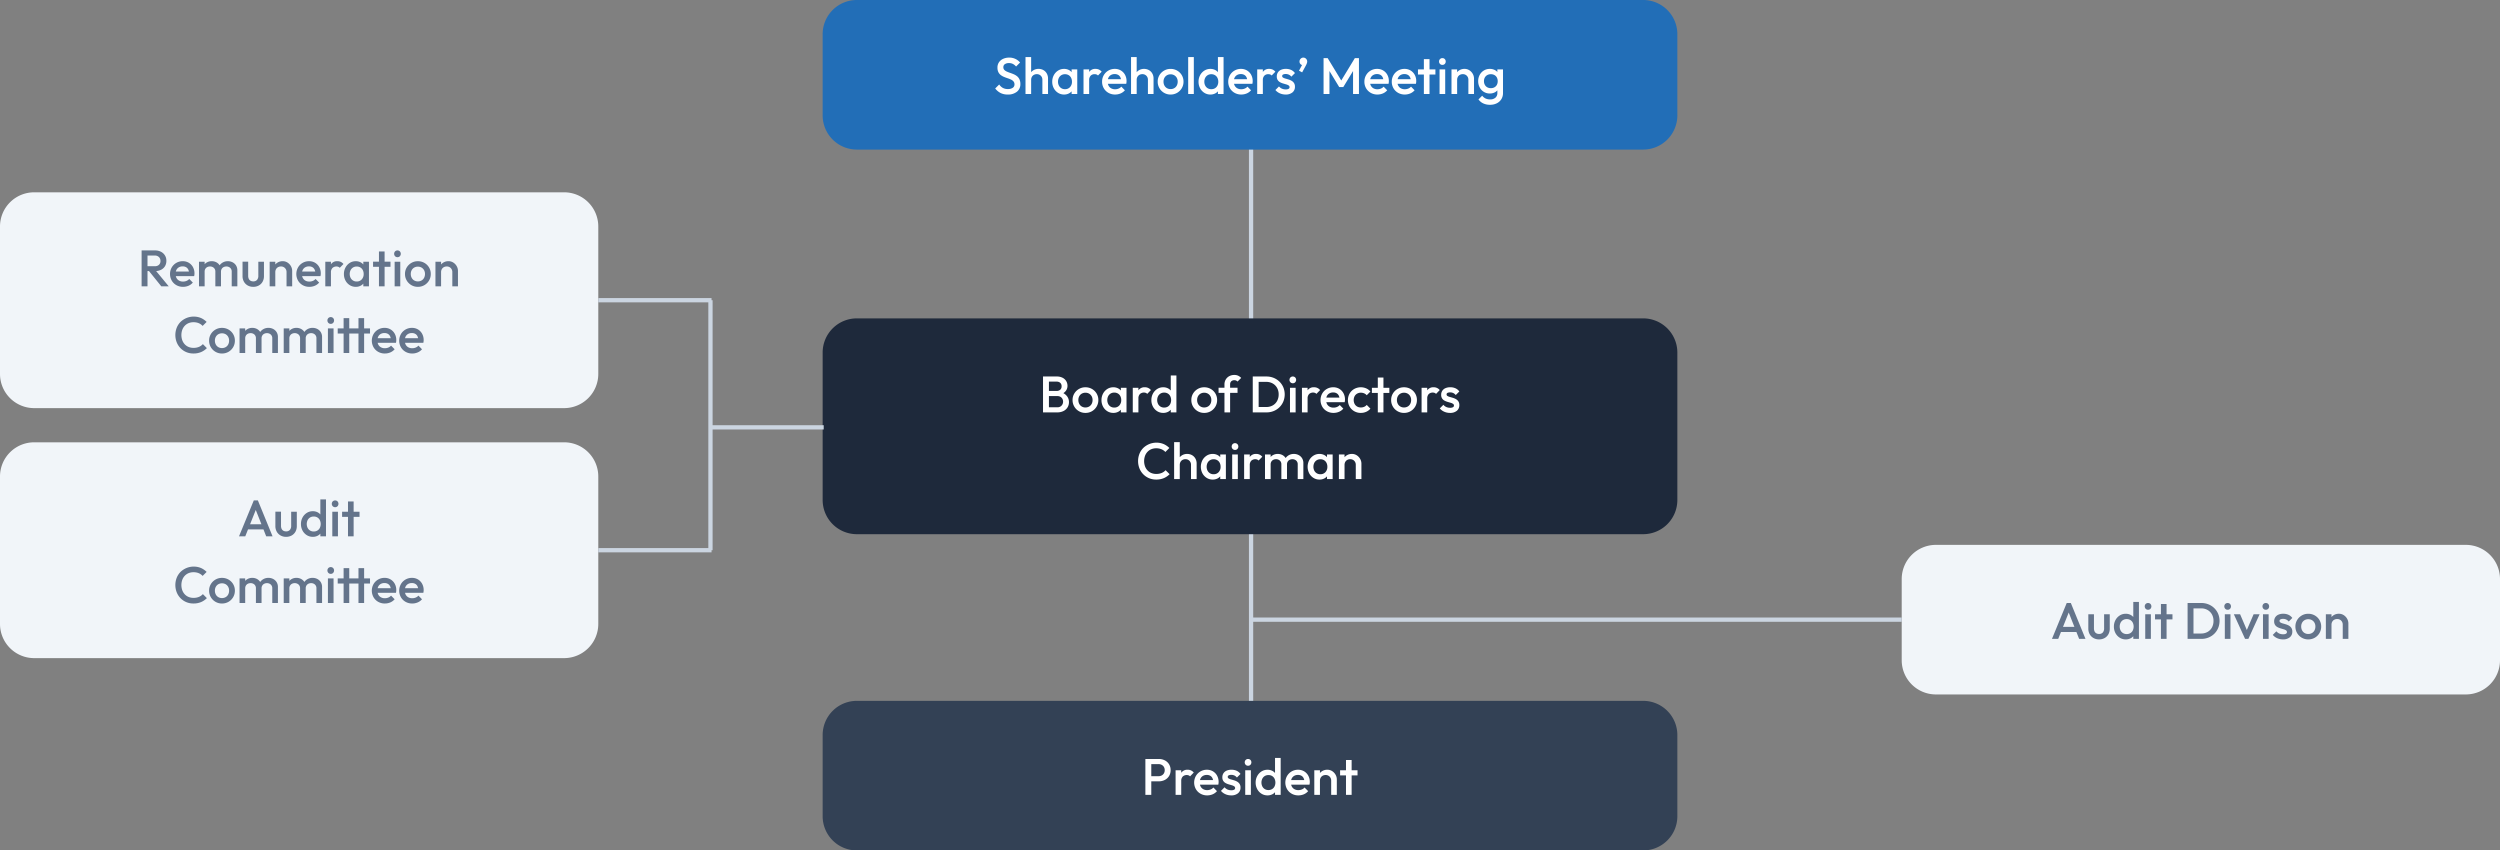
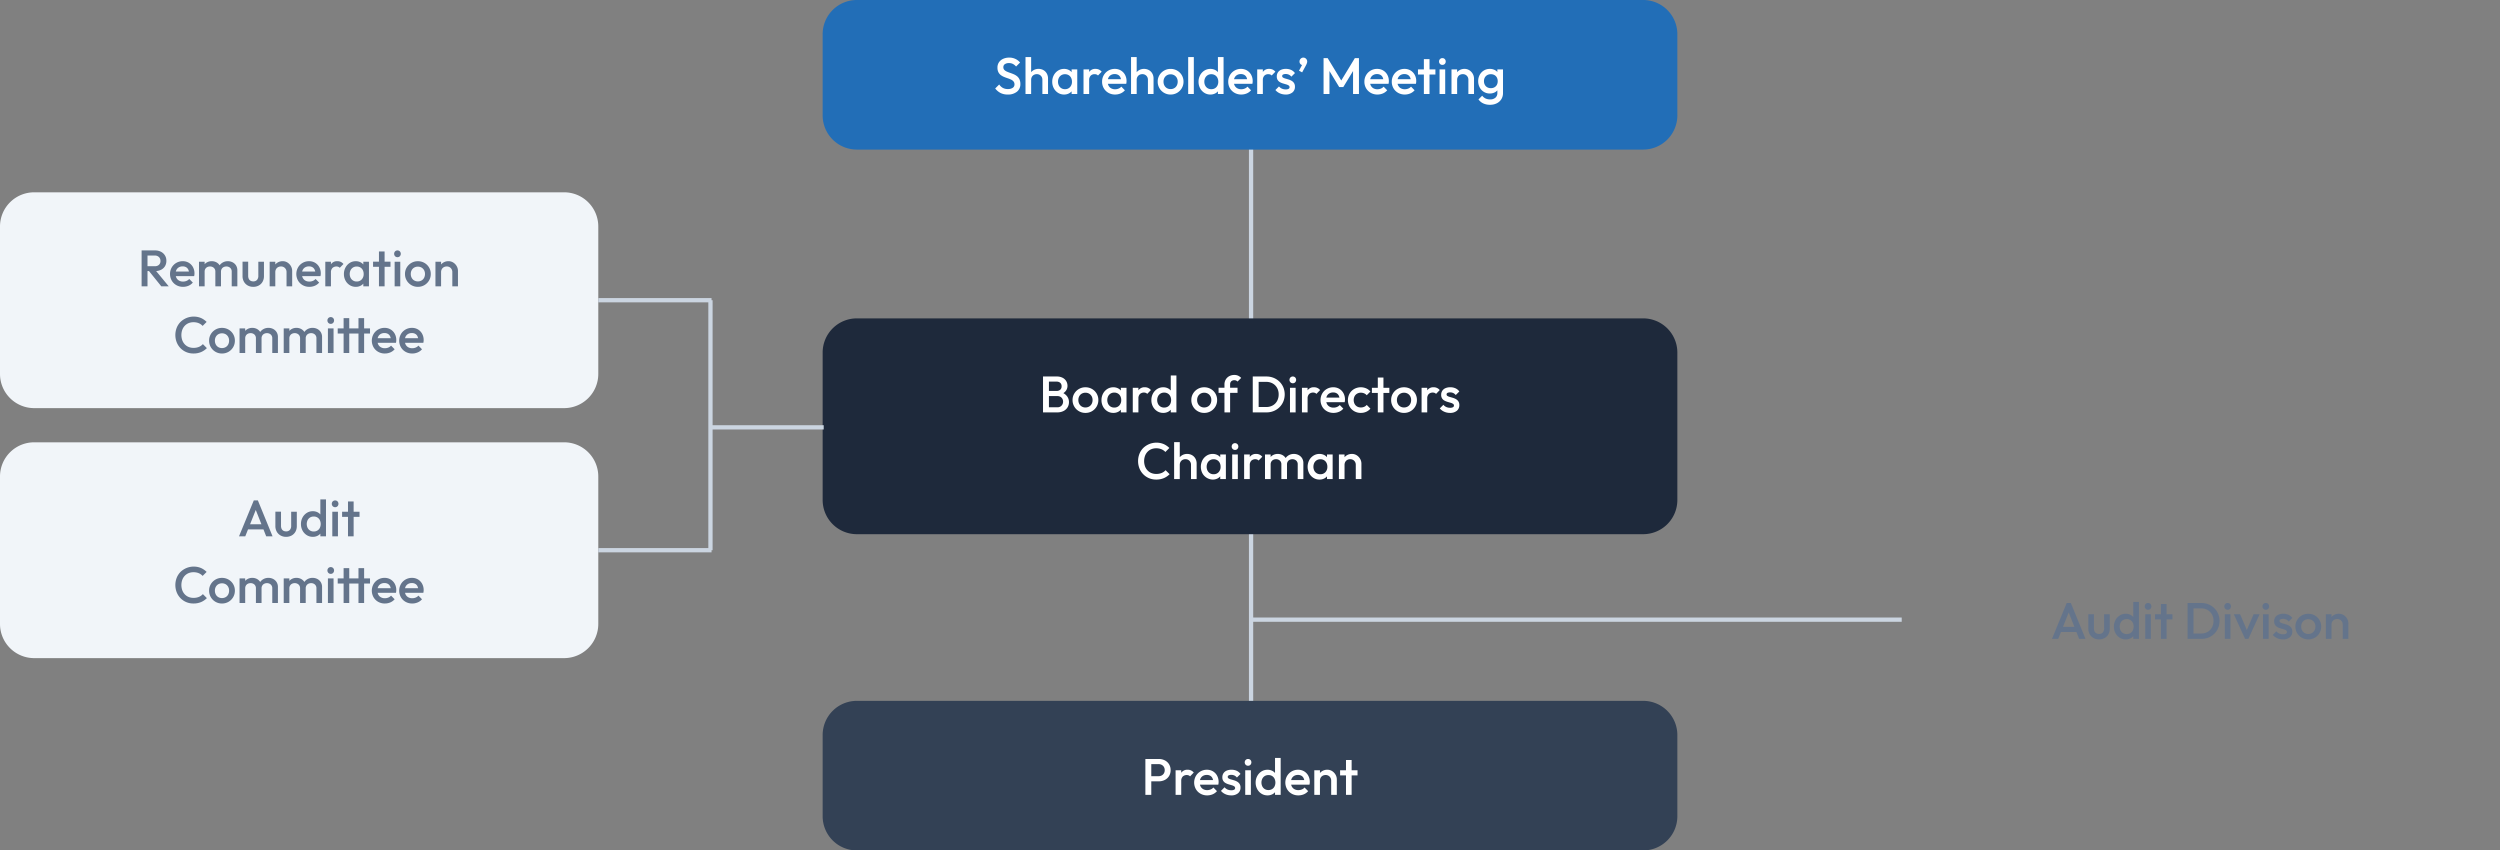
<svg xmlns="http://www.w3.org/2000/svg" width="1170" height="398" viewBox="0 0 1170 398">
  <rect x="0" y="0" width="1170" height="398" fill="#808080" stroke="none" />
  <g id="Group_52234" data-name="Group 52234" transform="translate(12525 2841)">
    <path id="Path_40151" data-name="Path 40151" d="M0,0V268" transform="translate(-11939.5 -2780.5)" fill="none" stroke="#cbd5e1" stroke-width="2" />
    <path id="Path_40152" data-name="Path 40152" d="M0,0V117" transform="translate(-12192.5 -2700.5)" fill="none" stroke="#cbd5e1" stroke-width="2" />
    <path id="Path_40153" data-name="Path 40153" d="M16,0H384a16,16,0,0,1,16,16V54a16,16,0,0,1-16,16H16A16,16,0,0,1,0,54V16A16,16,0,0,1,16,0Z" transform="translate(-12140 -2841)" fill="#226eb7" />
    <path id="Path_40154" data-name="Path 40154" d="M-113.364.24a7.294,7.294,0,0,1-3.384-.72,7.726,7.726,0,0,1-2.5-2.112l1.872-1.872a5.234,5.234,0,0,0,1.656,1.572,4.779,4.779,0,0,0,2.448.564,3.822,3.822,0,0,0,2.22-.576,1.827,1.827,0,0,0,.828-1.584,2.091,2.091,0,0,0-.432-1.368,3.358,3.358,0,0,0-1.14-.876,11.733,11.733,0,0,0-1.56-.624q-.852-.276-1.7-.624a7.064,7.064,0,0,1-1.56-.876,3.9,3.9,0,0,1-1.14-1.368,4.655,4.655,0,0,1-.432-2.136,4.3,4.3,0,0,1,.732-2.532,4.662,4.662,0,0,1,1.98-1.6,6.81,6.81,0,0,1,2.784-.552,6.588,6.588,0,0,1,2.964.648,6.252,6.252,0,0,1,2.124,1.656l-1.872,1.872a5.133,5.133,0,0,0-1.5-1.212,3.9,3.9,0,0,0-1.788-.4,3.323,3.323,0,0,0-1.956.5,1.638,1.638,0,0,0-.708,1.416A1.75,1.75,0,0,0-115-11.316a3.519,3.519,0,0,0,1.14.792,16.3,16.3,0,0,0,1.56.612q.852.288,1.7.648a6.635,6.635,0,0,1,1.56.924,4.135,4.135,0,0,1,1.14,1.452,5.091,5.091,0,0,1,.432,2.232,4.4,4.4,0,0,1-1.6,3.576A6.552,6.552,0,0,1-113.364.24Zm16.2-.24V-6.648a2.591,2.591,0,0,0-.732-1.9,2.528,2.528,0,0,0-1.884-.744,2.752,2.752,0,0,0-1.368.336,2.393,2.393,0,0,0-.936.936,2.752,2.752,0,0,0-.336,1.368l-1.032-.576a4.676,4.676,0,0,1,.576-2.34,4.22,4.22,0,0,1,1.6-1.608,4.506,4.506,0,0,1,2.292-.588,4.561,4.561,0,0,1,2.3.576,4.159,4.159,0,0,1,1.584,1.6,4.725,4.725,0,0,1,.576,2.364V0Zm-7.9,0V-17.28h2.64V0Zm18.048.24a5.19,5.19,0,0,1-2.82-.792A5.664,5.664,0,0,1-91.824-2.7a6.287,6.287,0,0,1-.732-3.036,6.338,6.338,0,0,1,.732-3.06,5.757,5.757,0,0,1,1.992-2.16,5.132,5.132,0,0,1,2.82-.8,4.755,4.755,0,0,1,2.34.564,4.3,4.3,0,0,1,1.62,1.548,4.2,4.2,0,0,1,.6,2.232V-4.1a4.267,4.267,0,0,1-.588,2.232A4.189,4.189,0,0,1-84.66-.324,4.824,4.824,0,0,1-87.012.24Zm.432-2.5a3.052,3.052,0,0,0,2.364-.984,3.589,3.589,0,0,0,.9-2.52,3.928,3.928,0,0,0-.408-1.824,3.041,3.041,0,0,0-1.14-1.236,3.244,3.244,0,0,0-1.716-.444,3.2,3.2,0,0,0-1.692.444,3.124,3.124,0,0,0-1.152,1.236,3.835,3.835,0,0,0-.42,1.824,3.835,3.835,0,0,0,.42,1.824A3.124,3.124,0,0,0-88.272-2.7,3.2,3.2,0,0,0-86.58-2.256ZM-83.484,0V-3.1l.456-2.808-.456-2.784V-11.52h2.64V0Zm5.568,0V-11.52h2.64V0Zm2.64-6.408-.912-.456a5.941,5.941,0,0,1,.972-3.54,3.378,3.378,0,0,1,2.94-1.356,3.773,3.773,0,0,1,1.56.312,3.759,3.759,0,0,1,1.3,1.008l-1.728,1.776a1.82,1.82,0,0,0-.7-.48,2.521,2.521,0,0,0-.888-.144,2.518,2.518,0,0,0-1.824.7A2.92,2.92,0,0,0-75.276-6.408ZM-63.132.24A6.2,6.2,0,0,1-66.24-.54a5.8,5.8,0,0,1-2.184-2.148,5.949,5.949,0,0,1-.8-3.072,5.954,5.954,0,0,1,.792-3.06,5.884,5.884,0,0,1,2.148-2.148,5.862,5.862,0,0,1,3.012-.792,5.406,5.406,0,0,1,2.844.744,5.3,5.3,0,0,1,1.944,2.04,6.056,6.056,0,0,1,.708,2.952,4.934,4.934,0,0,1-.036.588q-.036.3-.108.66H-67.38v-2.16h8.088l-.984.864a4.4,4.4,0,0,0-.408-1.776,2.575,2.575,0,0,0-1.02-1.1,3.174,3.174,0,0,0-1.62-.384,3.428,3.428,0,0,0-1.752.432,2.953,2.953,0,0,0-1.152,1.212,3.964,3.964,0,0,0-.408,1.86,3.994,3.994,0,0,0,.432,1.9,3.046,3.046,0,0,0,1.224,1.26,3.666,3.666,0,0,0,1.824.444,4.267,4.267,0,0,0,1.644-.312,3.427,3.427,0,0,0,1.284-.912l1.68,1.7a5.389,5.389,0,0,1-2.04,1.488A6.5,6.5,0,0,1-63.132.24ZM-47.772,0V-6.648a2.591,2.591,0,0,0-.732-1.9,2.528,2.528,0,0,0-1.884-.744,2.752,2.752,0,0,0-1.368.336,2.393,2.393,0,0,0-.936.936,2.752,2.752,0,0,0-.336,1.368l-1.032-.576a4.676,4.676,0,0,1,.576-2.34,4.22,4.22,0,0,1,1.6-1.608A4.506,4.506,0,0,1-49.6-11.76a4.561,4.561,0,0,1,2.3.576,4.159,4.159,0,0,1,1.584,1.6,4.725,4.725,0,0,1,.576,2.364V0Zm-7.9,0V-17.28h2.64V0Zm18.5.24a5.9,5.9,0,0,1-3.048-.8,6.014,6.014,0,0,1-2.172-2.172,5.9,5.9,0,0,1-.8-3.048,5.776,5.776,0,0,1,.8-3.024,6.075,6.075,0,0,1,2.172-2.148,5.9,5.9,0,0,1,3.048-.8,6.019,6.019,0,0,1,3.072.792A5.949,5.949,0,0,1-31.92-8.82a5.84,5.84,0,0,1,.8,3.036,5.9,5.9,0,0,1-.8,3.048A6.014,6.014,0,0,1-34.092-.564,5.949,5.949,0,0,1-37.164.24Zm0-2.544a3.371,3.371,0,0,0,1.74-.444,3.072,3.072,0,0,0,1.176-1.236,3.783,3.783,0,0,0,.42-1.8A3.561,3.561,0,0,0-34.26-7.56a3.228,3.228,0,0,0-1.176-1.212,3.307,3.307,0,0,0-1.728-.444,3.325,3.325,0,0,0-1.716.444A3.113,3.113,0,0,0-40.056-7.56a3.642,3.642,0,0,0-.42,1.776,3.783,3.783,0,0,0,.42,1.8A3.072,3.072,0,0,0-38.88-2.748,3.325,3.325,0,0,0-37.164-2.3ZM-28.932,0V-17.28h2.64V0ZM-18.54.24a5.19,5.19,0,0,1-2.82-.792A5.664,5.664,0,0,1-23.352-2.7a6.287,6.287,0,0,1-.732-3.036,6.338,6.338,0,0,1,.732-3.06,5.757,5.757,0,0,1,1.992-2.16,5.132,5.132,0,0,1,2.82-.8,4.755,4.755,0,0,1,2.34.564,4.3,4.3,0,0,1,1.62,1.548,4.2,4.2,0,0,1,.6,2.232V-4.1a4.267,4.267,0,0,1-.588,2.232,4.189,4.189,0,0,1-1.62,1.548A4.824,4.824,0,0,1-18.54.24Zm.432-2.5A3.244,3.244,0,0,0-16.392-2.7a3.041,3.041,0,0,0,1.14-1.236,3.927,3.927,0,0,0,.408-1.824,3.928,3.928,0,0,0-.408-1.824,3.041,3.041,0,0,0-1.14-1.236,3.2,3.2,0,0,0-1.692-.444A3.244,3.244,0,0,0-19.8-8.82a3.124,3.124,0,0,0-1.152,1.236,3.835,3.835,0,0,0-.42,1.824,3.835,3.835,0,0,0,.42,1.824A3.124,3.124,0,0,0-19.8-2.7,3.2,3.2,0,0,0-18.108-2.256ZM-12.372,0h-2.64V-3.1l.456-2.808-.456-2.784V-17.28h2.64Zm8.28.24A6.2,6.2,0,0,1-7.2-.54,5.8,5.8,0,0,1-9.384-2.688a5.949,5.949,0,0,1-.8-3.072A5.954,5.954,0,0,1-9.4-8.82a5.884,5.884,0,0,1,2.148-2.148,5.862,5.862,0,0,1,3.012-.792,5.406,5.406,0,0,1,2.844.744A5.3,5.3,0,0,1,.552-8.976,6.056,6.056,0,0,1,1.26-6.024a4.933,4.933,0,0,1-.036.588q-.036.3-.108.66H-8.34v-2.16H-.252l-.984.864a4.4,4.4,0,0,0-.408-1.776,2.575,2.575,0,0,0-1.02-1.1,3.174,3.174,0,0,0-1.62-.384A3.428,3.428,0,0,0-6.036-8.9,2.953,2.953,0,0,0-7.188-7.692,3.964,3.964,0,0,0-7.6-5.832a3.994,3.994,0,0,0,.432,1.9A3.046,3.046,0,0,0-5.94-2.676a3.666,3.666,0,0,0,1.824.444,4.267,4.267,0,0,0,1.644-.312,3.427,3.427,0,0,0,1.284-.912l1.68,1.7A5.389,5.389,0,0,1-1.548-.264,6.5,6.5,0,0,1-4.092.24ZM3.372,0V-11.52h2.64V0Zm2.64-6.408L5.1-6.864a5.941,5.941,0,0,1,.972-3.54,3.378,3.378,0,0,1,2.94-1.356,3.773,3.773,0,0,1,1.56.312,3.759,3.759,0,0,1,1.3,1.008L10.14-8.664a1.82,1.82,0,0,0-.7-.48,2.521,2.521,0,0,0-.888-.144,2.518,2.518,0,0,0-1.824.7A2.92,2.92,0,0,0,6.012-6.408ZM16.668.24A6.736,6.736,0,0,1,14.82-.012a6.252,6.252,0,0,1-1.632-.72,5.355,5.355,0,0,1-1.3-1.14l1.68-1.68a3.924,3.924,0,0,0,1.38,1.044,4.286,4.286,0,0,0,1.764.348,2.734,2.734,0,0,0,1.344-.264.839.839,0,0,0,.456-.768.924.924,0,0,0-.432-.816A4.162,4.162,0,0,0,16.968-4.5q-.684-.2-1.44-.42a7.069,7.069,0,0,1-1.44-.588,3.1,3.1,0,0,1-1.116-1.02,2.975,2.975,0,0,1-.432-1.68,3.4,3.4,0,0,1,.516-1.9,3.358,3.358,0,0,1,1.464-1.224,5.437,5.437,0,0,1,2.268-.432,5.821,5.821,0,0,1,2.46.492,4.547,4.547,0,0,1,1.788,1.476l-1.68,1.68A3.348,3.348,0,0,0,18.2-9.048a3.39,3.39,0,0,0-1.488-.312,2.553,2.553,0,0,0-1.224.24.757.757,0,0,0-.432.7.828.828,0,0,0,.432.744,4.474,4.474,0,0,0,1.116.456q.684.192,1.44.42a6.76,6.76,0,0,1,1.44.624A3.28,3.28,0,0,1,20.6-5.124a3.083,3.083,0,0,1,.432,1.716A3.292,3.292,0,0,1,19.86-.744,4.819,4.819,0,0,1,16.668.24Zm6.264-11.16,1.632-3.048.888-.24a1.827,1.827,0,0,1-.336.48.623.623,0,0,1-.456.192A1.422,1.422,0,0,1,23.64-14a1.61,1.61,0,0,1-.468-1.188A1.8,1.8,0,0,1,23.7-16.5a1.715,1.715,0,0,1,1.272-.54,1.727,1.727,0,0,1,1.26.54,1.781,1.781,0,0,1,.54,1.308,2.493,2.493,0,0,1-.132.732,7.032,7.032,0,0,1-.468,1.068L24.4-10.128ZM34.428,0V-16.8h1.92L43.332-5.3H42.084l6.984-11.5h1.92V0h-2.76V-11.952l.624.168-5.184,8.52h-1.92l-5.184-8.52.624-.168V0Zm25.2.24A6.2,6.2,0,0,1,56.52-.54a5.8,5.8,0,0,1-2.184-2.148,5.949,5.949,0,0,1-.8-3.072,5.954,5.954,0,0,1,.792-3.06,5.884,5.884,0,0,1,2.148-2.148,5.862,5.862,0,0,1,3.012-.792,5.406,5.406,0,0,1,2.844.744,5.3,5.3,0,0,1,1.944,2.04,6.056,6.056,0,0,1,.708,2.952,4.933,4.933,0,0,1-.036.588q-.036.3-.108.66H55.38v-2.16h8.088l-.984.864a4.4,4.4,0,0,0-.408-1.776,2.575,2.575,0,0,0-1.02-1.1,3.174,3.174,0,0,0-1.62-.384,3.428,3.428,0,0,0-1.752.432,2.953,2.953,0,0,0-1.152,1.212,3.964,3.964,0,0,0-.408,1.86,3.994,3.994,0,0,0,.432,1.9,3.046,3.046,0,0,0,1.224,1.26,3.666,3.666,0,0,0,1.824.444,4.267,4.267,0,0,0,1.644-.312,3.427,3.427,0,0,0,1.284-.912l1.68,1.7a5.389,5.389,0,0,1-2.04,1.488A6.5,6.5,0,0,1,59.628.24Zm12.816,0a6.2,6.2,0,0,1-3.108-.78,5.8,5.8,0,0,1-2.184-2.148,5.949,5.949,0,0,1-.8-3.072,5.954,5.954,0,0,1,.792-3.06,5.884,5.884,0,0,1,2.148-2.148A5.862,5.862,0,0,1,72.3-11.76a5.406,5.406,0,0,1,2.844.744,5.3,5.3,0,0,1,1.944,2.04A6.056,6.056,0,0,1,77.8-6.024a4.933,4.933,0,0,1-.036.588q-.036.3-.108.66H68.2v-2.16h8.088l-.984.864a4.4,4.4,0,0,0-.408-1.776,2.575,2.575,0,0,0-1.02-1.1,3.174,3.174,0,0,0-1.62-.384A3.428,3.428,0,0,0,70.5-8.9a2.953,2.953,0,0,0-1.152,1.212,3.964,3.964,0,0,0-.408,1.86,3.994,3.994,0,0,0,.432,1.9A3.046,3.046,0,0,0,70.6-2.676a3.666,3.666,0,0,0,1.824.444,4.267,4.267,0,0,0,1.644-.312,3.427,3.427,0,0,0,1.284-.912l1.68,1.7a5.389,5.389,0,0,1-2.04,1.488A6.5,6.5,0,0,1,72.444.24ZM81.372,0V-16.32h2.64V0Zm-2.76-9.12v-2.4h8.16v2.4ZM88.716,0V-11.52h2.64V0Zm1.32-13.632a1.493,1.493,0,0,1-1.116-.456,1.554,1.554,0,0,1-.444-1.128,1.554,1.554,0,0,1,.444-1.128,1.493,1.493,0,0,1,1.116-.456,1.483,1.483,0,0,1,1.128.456,1.577,1.577,0,0,1,.432,1.128,1.577,1.577,0,0,1-.432,1.128A1.483,1.483,0,0,1,90.036-13.632ZM102.2,0V-6.648a2.591,2.591,0,0,0-.732-1.9,2.528,2.528,0,0,0-1.884-.744,2.752,2.752,0,0,0-1.368.336,2.393,2.393,0,0,0-.936.936,2.752,2.752,0,0,0-.336,1.368l-1.032-.576a4.676,4.676,0,0,1,.576-2.34,4.22,4.22,0,0,1,1.6-1.608,4.506,4.506,0,0,1,2.292-.588,4.111,4.111,0,0,1,2.3.66,4.756,4.756,0,0,1,1.584,1.7,4.437,4.437,0,0,1,.576,2.172V0Zm-7.9,0V-11.52h2.64V0Zm18.024,5.04a7.268,7.268,0,0,1-3.192-.66,5.627,5.627,0,0,1-2.208-1.86L108.66.792a4.646,4.646,0,0,0,1.584,1.3,4.843,4.843,0,0,0,2.136.432,3.605,3.605,0,0,0,2.472-.8,2.777,2.777,0,0,0,.912-2.2V-3.312l.456-2.544-.456-2.568v-3.1h2.64V-.48a5.366,5.366,0,0,1-.768,2.892A5.265,5.265,0,0,1,115.5,4.344,6.894,6.894,0,0,1,112.332,5.04Zm-.12-5.28A5.207,5.207,0,0,1,109.44-1,5.342,5.342,0,0,1,107.5-3.072a6.145,6.145,0,0,1-.708-2.952,6.006,6.006,0,0,1,.708-2.928A5.388,5.388,0,0,1,109.44-11a5.207,5.207,0,0,1,2.772-.756,5.013,5.013,0,0,1,2.4.552,4.045,4.045,0,0,1,1.608,1.524,4.365,4.365,0,0,1,.576,2.268v2.832a4.313,4.313,0,0,1-.588,2.256,4.1,4.1,0,0,1-1.62,1.536A4.96,4.96,0,0,1,112.212-.24Zm.528-2.5a3.35,3.35,0,0,0,1.68-.408,2.835,2.835,0,0,0,1.116-1.14,3.553,3.553,0,0,0,.4-1.716,3.553,3.553,0,0,0-.4-1.716,2.835,2.835,0,0,0-1.116-1.14,3.35,3.35,0,0,0-1.68-.408,3.417,3.417,0,0,0-1.692.408,2.894,2.894,0,0,0-1.14,1.14A3.468,3.468,0,0,0,109.5-6a3.486,3.486,0,0,0,.408,1.7,2.873,2.873,0,0,0,1.14,1.152A3.417,3.417,0,0,0,112.74-2.736Z" transform="translate(-11940 -2797)" fill="#fff" stroke="rgba(0,0,0,0)" stroke-width="1" />
    <path id="Path_40155" data-name="Path 40155" d="M16,0H384a16,16,0,0,1,16,16V85a16,16,0,0,1-16,16H16A16,16,0,0,1,0,85V16A16,16,0,0,1,16,0Z" transform="translate(-12140 -2692)" fill="#1e293b" />
-     <path id="Path_40156" data-name="Path 40156" d="M25.032,24V21.6h4.824a2.481,2.481,0,0,0,1.968-.792,2.682,2.682,0,0,0,.7-1.824,2.768,2.768,0,0,0-.312-1.3,2.39,2.39,0,0,0-.912-.96,2.748,2.748,0,0,0-1.44-.36H25.032v-2.4h4.416a2.575,2.575,0,0,0,1.728-.552,2.025,2.025,0,0,0,.648-1.632,2.025,2.025,0,0,0-.648-1.632A2.575,2.575,0,0,0,29.448,9.6H25.032V7.2H29.52a5.8,5.8,0,0,1,2.832.624,4.184,4.184,0,0,1,1.68,1.608,4.248,4.248,0,0,1,.552,2.112,3.858,3.858,0,0,1-.732,2.328A5.13,5.13,0,0,1,31.7,15.5l.216-.864a5.726,5.726,0,0,1,2.472,1.824,4.451,4.451,0,0,1,.888,2.76,4.6,4.6,0,0,1-.636,2.376,4.646,4.646,0,0,1-1.872,1.74,6.38,6.38,0,0,1-3.036.66Zm-1.9,0V7.2H25.9V24Zm19.848.24a5.9,5.9,0,0,1-3.048-.8,6.014,6.014,0,0,1-2.172-2.172,5.9,5.9,0,0,1-.8-3.048,5.776,5.776,0,0,1,.8-3.024,6.075,6.075,0,0,1,2.172-2.148,5.9,5.9,0,0,1,3.048-.8,6.019,6.019,0,0,1,3.072.792,5.949,5.949,0,0,1,2.172,2.148,5.84,5.84,0,0,1,.8,3.036,5.9,5.9,0,0,1-.8,3.048,6.014,6.014,0,0,1-2.172,2.172A5.949,5.949,0,0,1,42.984,24.24Zm0-2.544a3.371,3.371,0,0,0,1.74-.444A3.072,3.072,0,0,0,45.9,20.016a3.783,3.783,0,0,0,.42-1.8,3.561,3.561,0,0,0-.432-1.776,3.228,3.228,0,0,0-1.176-1.212,3.561,3.561,0,0,0-3.444,0,3.113,3.113,0,0,0-1.176,1.212,3.642,3.642,0,0,0-.42,1.776,3.783,3.783,0,0,0,.42,1.8,3.072,3.072,0,0,0,1.176,1.236A3.325,3.325,0,0,0,42.984,21.7ZM56.04,24.24a5.19,5.19,0,0,1-2.82-.792A5.664,5.664,0,0,1,51.228,21.3a6.287,6.287,0,0,1-.732-3.036,6.337,6.337,0,0,1,.732-3.06,5.757,5.757,0,0,1,1.992-2.16,5.132,5.132,0,0,1,2.82-.8,4.755,4.755,0,0,1,2.34.564A4.3,4.3,0,0,1,60,14.352a4.2,4.2,0,0,1,.6,2.232V19.9a4.267,4.267,0,0,1-.588,2.232,4.189,4.189,0,0,1-1.62,1.548A4.824,4.824,0,0,1,56.04,24.24Zm.432-2.5a3.052,3.052,0,0,0,2.364-.984,3.589,3.589,0,0,0,.9-2.52,3.928,3.928,0,0,0-.408-1.824,3.041,3.041,0,0,0-1.14-1.236,3.244,3.244,0,0,0-1.716-.444,3.2,3.2,0,0,0-1.692.444,3.124,3.124,0,0,0-1.152,1.236,4.171,4.171,0,0,0,0,3.648A3.124,3.124,0,0,0,54.78,21.3,3.2,3.2,0,0,0,56.472,21.744ZM59.568,24V20.9l.456-2.808-.456-2.784V12.48h2.64V24Zm5.568,0V12.48h2.64V24Zm2.64-6.408-.912-.456a5.941,5.941,0,0,1,.972-3.54,3.378,3.378,0,0,1,2.94-1.356,3.518,3.518,0,0,1,2.856,1.32L71.9,15.336a1.82,1.82,0,0,0-.7-.48,2.76,2.76,0,0,0-2.712.552A2.92,2.92,0,0,0,67.776,17.592ZM79.392,24.24a5.19,5.19,0,0,1-2.82-.792A5.664,5.664,0,0,1,74.58,21.3a6.287,6.287,0,0,1-.732-3.036,6.338,6.338,0,0,1,.732-3.06,5.757,5.757,0,0,1,1.992-2.16,5.132,5.132,0,0,1,2.82-.8,4.755,4.755,0,0,1,2.34.564,4.3,4.3,0,0,1,1.62,1.548,4.2,4.2,0,0,1,.6,2.232V19.9a4.267,4.267,0,0,1-.588,2.232,4.189,4.189,0,0,1-1.62,1.548A4.824,4.824,0,0,1,79.392,24.24Zm.432-2.5A3.244,3.244,0,0,0,81.54,21.3a3.041,3.041,0,0,0,1.14-1.236,4.281,4.281,0,0,0,0-3.648,3.041,3.041,0,0,0-1.14-1.236,3.2,3.2,0,0,0-1.692-.444,3.244,3.244,0,0,0-1.716.444,3.124,3.124,0,0,0-1.152,1.236,4.171,4.171,0,0,0,0,3.648A3.124,3.124,0,0,0,78.132,21.3,3.2,3.2,0,0,0,79.824,21.744ZM85.56,24H82.92V20.9l.456-2.808-.456-2.784V6.72h2.64Zm13.008.24a5.9,5.9,0,0,1-3.048-.8,6.014,6.014,0,0,1-2.172-2.172,5.9,5.9,0,0,1-.8-3.048,5.776,5.776,0,0,1,.8-3.024,6.075,6.075,0,0,1,2.172-2.148,5.9,5.9,0,0,1,3.048-.8,6.019,6.019,0,0,1,3.072.792,5.949,5.949,0,0,1,2.172,2.148,5.84,5.84,0,0,1,.8,3.036,5.9,5.9,0,0,1-.8,3.048,6.014,6.014,0,0,1-2.172,2.172A5.949,5.949,0,0,1,98.568,24.24Zm0-2.544a3.371,3.371,0,0,0,1.74-.444,3.072,3.072,0,0,0,1.176-1.236,3.783,3.783,0,0,0,.42-1.8,3.561,3.561,0,0,0-.432-1.776,3.228,3.228,0,0,0-1.176-1.212,3.561,3.561,0,0,0-3.444,0,3.113,3.113,0,0,0-1.176,1.212,3.642,3.642,0,0,0-.42,1.776,3.783,3.783,0,0,0,.42,1.8,3.072,3.072,0,0,0,1.176,1.236A3.325,3.325,0,0,0,98.568,21.7Zm9.48,2.3V10.968a4.535,4.535,0,0,1,.588-2.328,4.2,4.2,0,0,1,1.632-1.584,4.911,4.911,0,0,1,2.412-.576,4.1,4.1,0,0,1,1.8.36,4.911,4.911,0,0,1,1.392,1.032l-1.7,1.7a2.4,2.4,0,0,0-.624-.456,1.932,1.932,0,0,0-.864-.168,2,2,0,0,0-1.476.516,2,2,0,0,0-.516,1.476V24Zm-2.76-9.12v-2.4h8.88v2.4Zm17.9,9.12V21.48h4.416a6.034,6.034,0,0,0,3.036-.744,5.25,5.25,0,0,0,2.04-2.076,6.3,6.3,0,0,0,.732-3.084,6.1,6.1,0,0,0-.744-3.048,5.355,5.355,0,0,0-2.052-2.064,5.985,5.985,0,0,0-3.012-.744h-4.416V7.2h4.488a8.878,8.878,0,0,1,3.384.636,8.36,8.36,0,0,1,2.724,1.776,8.157,8.157,0,0,1,1.812,2.664,8.819,8.819,0,0,1,0,6.636,8.16,8.16,0,0,1-4.512,4.452,8.814,8.814,0,0,1-3.36.636Zm-1.9,0V7.2h2.76V24Zm17.424,0V12.48h2.64V24Zm1.32-13.632a1.493,1.493,0,0,1-1.116-.456,1.655,1.655,0,0,1,0-2.256,1.608,1.608,0,0,1,2.244,0,1.689,1.689,0,0,1,0,2.256A1.483,1.483,0,0,1,140.04,10.368ZM144.312,24V12.48h2.64V24Zm2.64-6.408-.912-.456a5.941,5.941,0,0,1,.972-3.54,3.378,3.378,0,0,1,2.94-1.356,3.518,3.518,0,0,1,2.856,1.32l-1.728,1.776a1.82,1.82,0,0,0-.7-.48,2.76,2.76,0,0,0-2.712.552A2.92,2.92,0,0,0,146.952,17.592ZM159.1,24.24a6.2,6.2,0,0,1-3.108-.78,5.8,5.8,0,0,1-2.184-2.148,6.289,6.289,0,0,1-.012-6.132,5.891,5.891,0,0,1,5.16-2.94,5.406,5.406,0,0,1,2.844.744,5.3,5.3,0,0,1,1.944,2.04,6.056,6.056,0,0,1,.708,2.952,4.933,4.933,0,0,1-.036.588q-.036.3-.108.66h-9.456v-2.16h8.088l-.984.864a4.4,4.4,0,0,0-.408-1.776,2.575,2.575,0,0,0-1.02-1.1,3.174,3.174,0,0,0-1.62-.384,3.428,3.428,0,0,0-1.752.432A2.953,2.953,0,0,0,156,16.308a3.964,3.964,0,0,0-.408,1.86,3.993,3.993,0,0,0,.432,1.9,3.046,3.046,0,0,0,1.224,1.26,3.666,3.666,0,0,0,1.824.444,4.268,4.268,0,0,0,1.644-.312A3.427,3.427,0,0,0,162,20.544l1.68,1.7a5.389,5.389,0,0,1-2.04,1.488A6.5,6.5,0,0,1,159.1,24.24Zm12.768,0a6.084,6.084,0,0,1-3.084-.792,5.8,5.8,0,0,1-2.172-2.16,6.284,6.284,0,0,1,0-6.108,5.83,5.83,0,0,1,2.172-2.148,6.379,6.379,0,0,1,5.592-.276,5.478,5.478,0,0,1,1.98,1.476l-1.728,1.752a3.189,3.189,0,0,0-1.212-.9,3.927,3.927,0,0,0-1.548-.3,3.371,3.371,0,0,0-1.74.444,3.113,3.113,0,0,0-1.176,1.212,4.041,4.041,0,0,0,0,3.588,3.092,3.092,0,0,0,1.176,1.224,3.371,3.371,0,0,0,1.74.444,3.927,3.927,0,0,0,1.548-.3,3.189,3.189,0,0,0,1.212-.9l1.728,1.752a5.478,5.478,0,0,1-1.98,1.476A6.118,6.118,0,0,1,171.864,24.24Zm7.944-.24V7.68h2.64V24Zm-2.76-9.12v-2.4h8.16v2.4Zm15.024,9.36a5.9,5.9,0,0,1-3.048-.8,6.014,6.014,0,0,1-2.172-2.172,5.9,5.9,0,0,1-.8-3.048,5.776,5.776,0,0,1,.8-3.024,6.075,6.075,0,0,1,2.172-2.148,5.9,5.9,0,0,1,3.048-.8,6.019,6.019,0,0,1,3.072.792,5.949,5.949,0,0,1,2.172,2.148,5.84,5.84,0,0,1,.8,3.036,5.9,5.9,0,0,1-.8,3.048,6.014,6.014,0,0,1-2.172,2.172A5.949,5.949,0,0,1,192.072,24.24Zm0-2.544a3.371,3.371,0,0,0,1.74-.444,3.071,3.071,0,0,0,1.176-1.236,3.783,3.783,0,0,0,.42-1.8,3.561,3.561,0,0,0-.432-1.776,3.228,3.228,0,0,0-1.176-1.212,3.561,3.561,0,0,0-3.444,0,3.113,3.113,0,0,0-1.176,1.212,3.642,3.642,0,0,0-.42,1.776,3.783,3.783,0,0,0,.42,1.8,3.072,3.072,0,0,0,1.176,1.236A3.325,3.325,0,0,0,192.072,21.7ZM200.3,24V12.48h2.64V24Zm2.64-6.408-.912-.456A5.941,5.941,0,0,1,203,13.6a3.378,3.378,0,0,1,2.94-1.356,3.518,3.518,0,0,1,2.856,1.32l-1.728,1.776a1.82,1.82,0,0,0-.7-.48,2.76,2.76,0,0,0-2.712.552A2.92,2.92,0,0,0,202.944,17.592ZM213.6,24.24a6.736,6.736,0,0,1-1.848-.252,6.252,6.252,0,0,1-1.632-.72,5.355,5.355,0,0,1-1.3-1.14l1.68-1.68a3.924,3.924,0,0,0,1.38,1.044,4.286,4.286,0,0,0,1.764.348,2.734,2.734,0,0,0,1.344-.264.839.839,0,0,0,.456-.768.924.924,0,0,0-.432-.816A4.162,4.162,0,0,0,213.9,19.5q-.684-.2-1.44-.42a7.069,7.069,0,0,1-1.44-.588,3.1,3.1,0,0,1-1.116-1.02,2.975,2.975,0,0,1-.432-1.68,3.4,3.4,0,0,1,.516-1.9,3.358,3.358,0,0,1,1.464-1.224,5.437,5.437,0,0,1,2.268-.432,5.821,5.821,0,0,1,2.46.492,4.547,4.547,0,0,1,1.788,1.476l-1.68,1.68a3.348,3.348,0,0,0-1.152-.936,3.39,3.39,0,0,0-1.488-.312,2.553,2.553,0,0,0-1.224.24.757.757,0,0,0-.432.7.828.828,0,0,0,.432.744,4.475,4.475,0,0,0,1.116.456q.684.192,1.44.42a6.761,6.761,0,0,1,1.44.624,3.279,3.279,0,0,1,1.116,1.056,3.083,3.083,0,0,1,.432,1.716,3.292,3.292,0,0,1-1.176,2.664A4.819,4.819,0,0,1,213.6,24.24ZM76.092,55.44a8.508,8.508,0,0,1-3.372-.66,8.2,8.2,0,0,1-2.7-1.848,8.344,8.344,0,0,1-1.776-2.76,9.423,9.423,0,0,1,0-6.744A8.212,8.212,0,0,1,70.02,40.68a8.9,8.9,0,0,1,9.6-1.848,8.86,8.86,0,0,1,2.64,1.824l-1.872,1.872a5.156,5.156,0,0,0-1.812-1.272,6.284,6.284,0,0,0-2.484-.456,5.848,5.848,0,0,0-2.28.432,5.161,5.161,0,0,0-1.788,1.236,5.565,5.565,0,0,0-1.164,1.908,7.4,7.4,0,0,0,0,4.848,5.565,5.565,0,0,0,1.164,1.908,5.161,5.161,0,0,0,1.788,1.236,5.848,5.848,0,0,0,2.28.432,6.476,6.476,0,0,0,2.6-.468,5.291,5.291,0,0,0,1.812-1.284L82.38,52.92a8.413,8.413,0,0,1-2.712,1.848A8.965,8.965,0,0,1,76.092,55.44Zm16.3-.24V48.552a2.591,2.591,0,0,0-.732-1.9,2.528,2.528,0,0,0-1.884-.744,2.752,2.752,0,0,0-1.368.336,2.393,2.393,0,0,0-.936.936,2.752,2.752,0,0,0-.336,1.368L86.1,47.976a4.676,4.676,0,0,1,.576-2.34,4.22,4.22,0,0,1,1.6-1.608,4.506,4.506,0,0,1,2.292-.588,4.561,4.561,0,0,1,2.3.576,4.159,4.159,0,0,1,1.584,1.6,4.725,4.725,0,0,1,.576,2.364V55.2Zm-7.9,0V37.92h2.64V55.2Zm18.048.24a5.19,5.19,0,0,1-2.82-.792A5.664,5.664,0,0,1,97.728,52.5a6.712,6.712,0,0,1,0-6.1,5.757,5.757,0,0,1,1.992-2.16,5.132,5.132,0,0,1,2.82-.8,4.755,4.755,0,0,1,2.34.564,4.3,4.3,0,0,1,1.62,1.548,4.2,4.2,0,0,1,.6,2.232V51.1a4.267,4.267,0,0,1-.588,2.232,4.189,4.189,0,0,1-1.62,1.548A4.824,4.824,0,0,1,102.54,55.44Zm.432-2.5a3.052,3.052,0,0,0,2.364-.984,3.589,3.589,0,0,0,.9-2.52,3.928,3.928,0,0,0-.408-1.824,3.041,3.041,0,0,0-1.14-1.236,3.244,3.244,0,0,0-1.716-.444,3.2,3.2,0,0,0-1.692.444,3.124,3.124,0,0,0-1.152,1.236,4.171,4.171,0,0,0,0,3.648A3.124,3.124,0,0,0,101.28,52.5,3.2,3.2,0,0,0,102.972,52.944Zm3.1,2.256V52.1l.456-2.808-.456-2.784V43.68h2.64V55.2Zm5.592,0V43.68h2.64V55.2Zm1.32-13.632a1.493,1.493,0,0,1-1.116-.456,1.655,1.655,0,0,1,0-2.256,1.608,1.608,0,0,1,2.244,0,1.689,1.689,0,0,1,0,2.256A1.483,1.483,0,0,1,112.98,41.568ZM117.252,55.2V43.68h2.64V55.2Zm2.64-6.408-.912-.456a5.941,5.941,0,0,1,.972-3.54,3.378,3.378,0,0,1,2.94-1.356,3.518,3.518,0,0,1,2.856,1.32l-1.728,1.776a1.82,1.82,0,0,0-.7-.48,2.76,2.76,0,0,0-2.712.552A2.92,2.92,0,0,0,119.892,48.792ZM127.02,55.2V43.68h2.64V55.2Zm7.656,0V48.336a2.26,2.26,0,0,0-.72-1.788,2.586,2.586,0,0,0-1.776-.636,2.784,2.784,0,0,0-1.284.288,2.243,2.243,0,0,0-.9.828,2.428,2.428,0,0,0-.336,1.308l-1.032-.576a4.349,4.349,0,0,1,.576-2.28,4.073,4.073,0,0,1,1.56-1.5,4.513,4.513,0,0,1,2.208-.54,4.6,4.6,0,0,1,2.208.528,3.985,3.985,0,0,1,1.56,1.488,4.4,4.4,0,0,1,.576,2.3V55.2Zm7.656,0V48.336a2.26,2.26,0,0,0-.72-1.788,2.586,2.586,0,0,0-1.776-.636,2.8,2.8,0,0,0-1.272.288,2.224,2.224,0,0,0-.912.828,2.428,2.428,0,0,0-.336,1.308l-1.488-.576a4.775,4.775,0,0,1,.768-2.28,4.555,4.555,0,0,1,1.668-1.5,4.721,4.721,0,0,1,2.244-.54,4.787,4.787,0,0,1,2.256.528,4.113,4.113,0,0,1,1.608,1.488,4.26,4.26,0,0,1,.6,2.3V55.2Zm10.176.24a5.19,5.19,0,0,1-2.82-.792A5.664,5.664,0,0,1,147.7,52.5a6.712,6.712,0,0,1,0-6.1,5.757,5.757,0,0,1,1.992-2.16,5.132,5.132,0,0,1,2.82-.8,4.755,4.755,0,0,1,2.34.564,4.3,4.3,0,0,1,1.62,1.548,4.2,4.2,0,0,1,.6,2.232V51.1a4.267,4.267,0,0,1-.588,2.232,4.189,4.189,0,0,1-1.62,1.548A4.824,4.824,0,0,1,152.508,55.44Zm.432-2.5a3.052,3.052,0,0,0,2.364-.984,3.589,3.589,0,0,0,.9-2.52,3.928,3.928,0,0,0-.408-1.824,3.041,3.041,0,0,0-1.14-1.236,3.244,3.244,0,0,0-1.716-.444,3.2,3.2,0,0,0-1.692.444,3.124,3.124,0,0,0-1.152,1.236,4.171,4.171,0,0,0,0,3.648,3.124,3.124,0,0,0,1.152,1.236A3.2,3.2,0,0,0,152.94,52.944Zm3.1,2.256V52.1l.456-2.808-.456-2.784V43.68h2.64V55.2Zm13.464,0V48.552a2.591,2.591,0,0,0-.732-1.9,2.528,2.528,0,0,0-1.884-.744,2.752,2.752,0,0,0-1.368.336,2.393,2.393,0,0,0-.936.936,2.752,2.752,0,0,0-.336,1.368l-1.032-.576a4.676,4.676,0,0,1,.576-2.34,4.221,4.221,0,0,1,1.6-1.608,4.505,4.505,0,0,1,2.292-.588,4.111,4.111,0,0,1,2.3.66,4.755,4.755,0,0,1,1.584,1.7,4.437,4.437,0,0,1,.576,2.172V55.2Zm-7.9,0V43.68h2.64V55.2Z" transform="translate(-12060 -2672)" fill="#fff" stroke="rgba(0,0,0,0)" stroke-width="1" />
+     <path id="Path_40156" data-name="Path 40156" d="M25.032,24V21.6h4.824a2.481,2.481,0,0,0,1.968-.792,2.682,2.682,0,0,0,.7-1.824,2.768,2.768,0,0,0-.312-1.3,2.39,2.39,0,0,0-.912-.96,2.748,2.748,0,0,0-1.44-.36H25.032v-2.4h4.416a2.575,2.575,0,0,0,1.728-.552,2.025,2.025,0,0,0,.648-1.632,2.025,2.025,0,0,0-.648-1.632A2.575,2.575,0,0,0,29.448,9.6H25.032V7.2H29.52a5.8,5.8,0,0,1,2.832.624,4.184,4.184,0,0,1,1.68,1.608,4.248,4.248,0,0,1,.552,2.112,3.858,3.858,0,0,1-.732,2.328A5.13,5.13,0,0,1,31.7,15.5l.216-.864a5.726,5.726,0,0,1,2.472,1.824,4.451,4.451,0,0,1,.888,2.76,4.6,4.6,0,0,1-.636,2.376,4.646,4.646,0,0,1-1.872,1.74,6.38,6.38,0,0,1-3.036.66Zm-1.9,0V7.2H25.9V24Zm19.848.24a5.9,5.9,0,0,1-3.048-.8,6.014,6.014,0,0,1-2.172-2.172,5.9,5.9,0,0,1-.8-3.048,5.776,5.776,0,0,1,.8-3.024,6.075,6.075,0,0,1,2.172-2.148,5.9,5.9,0,0,1,3.048-.8,6.019,6.019,0,0,1,3.072.792,5.949,5.949,0,0,1,2.172,2.148,5.84,5.84,0,0,1,.8,3.036,5.9,5.9,0,0,1-.8,3.048,6.014,6.014,0,0,1-2.172,2.172A5.949,5.949,0,0,1,42.984,24.24Zm0-2.544a3.371,3.371,0,0,0,1.74-.444A3.072,3.072,0,0,0,45.9,20.016a3.783,3.783,0,0,0,.42-1.8,3.561,3.561,0,0,0-.432-1.776,3.228,3.228,0,0,0-1.176-1.212,3.561,3.561,0,0,0-3.444,0,3.113,3.113,0,0,0-1.176,1.212,3.642,3.642,0,0,0-.42,1.776,3.783,3.783,0,0,0,.42,1.8,3.072,3.072,0,0,0,1.176,1.236A3.325,3.325,0,0,0,42.984,21.7ZM56.04,24.24a5.19,5.19,0,0,1-2.82-.792A5.664,5.664,0,0,1,51.228,21.3a6.287,6.287,0,0,1-.732-3.036,6.337,6.337,0,0,1,.732-3.06,5.757,5.757,0,0,1,1.992-2.16,5.132,5.132,0,0,1,2.82-.8,4.755,4.755,0,0,1,2.34.564A4.3,4.3,0,0,1,60,14.352a4.2,4.2,0,0,1,.6,2.232V19.9a4.267,4.267,0,0,1-.588,2.232,4.189,4.189,0,0,1-1.62,1.548A4.824,4.824,0,0,1,56.04,24.24Zm.432-2.5a3.052,3.052,0,0,0,2.364-.984,3.589,3.589,0,0,0,.9-2.52,3.928,3.928,0,0,0-.408-1.824,3.041,3.041,0,0,0-1.14-1.236,3.244,3.244,0,0,0-1.716-.444,3.2,3.2,0,0,0-1.692.444,3.124,3.124,0,0,0-1.152,1.236,4.171,4.171,0,0,0,0,3.648A3.124,3.124,0,0,0,54.78,21.3,3.2,3.2,0,0,0,56.472,21.744ZM59.568,24V20.9l.456-2.808-.456-2.784V12.48h2.64V24Zm5.568,0V12.48h2.64V24Zm2.64-6.408-.912-.456a5.941,5.941,0,0,1,.972-3.54,3.378,3.378,0,0,1,2.94-1.356,3.518,3.518,0,0,1,2.856,1.32L71.9,15.336a1.82,1.82,0,0,0-.7-.48,2.76,2.76,0,0,0-2.712.552A2.92,2.92,0,0,0,67.776,17.592ZM79.392,24.24a5.19,5.19,0,0,1-2.82-.792A5.664,5.664,0,0,1,74.58,21.3a6.287,6.287,0,0,1-.732-3.036,6.338,6.338,0,0,1,.732-3.06,5.757,5.757,0,0,1,1.992-2.16,5.132,5.132,0,0,1,2.82-.8,4.755,4.755,0,0,1,2.34.564,4.3,4.3,0,0,1,1.62,1.548,4.2,4.2,0,0,1,.6,2.232V19.9a4.267,4.267,0,0,1-.588,2.232,4.189,4.189,0,0,1-1.62,1.548A4.824,4.824,0,0,1,79.392,24.24Zm.432-2.5A3.244,3.244,0,0,0,81.54,21.3a3.041,3.041,0,0,0,1.14-1.236,4.281,4.281,0,0,0,0-3.648,3.041,3.041,0,0,0-1.14-1.236,3.2,3.2,0,0,0-1.692-.444,3.244,3.244,0,0,0-1.716.444,3.124,3.124,0,0,0-1.152,1.236,4.171,4.171,0,0,0,0,3.648A3.124,3.124,0,0,0,78.132,21.3,3.2,3.2,0,0,0,79.824,21.744ZM85.56,24H82.92V20.9l.456-2.808-.456-2.784V6.72h2.64Zm13.008.24a5.9,5.9,0,0,1-3.048-.8,6.014,6.014,0,0,1-2.172-2.172,5.9,5.9,0,0,1-.8-3.048,5.776,5.776,0,0,1,.8-3.024,6.075,6.075,0,0,1,2.172-2.148,5.9,5.9,0,0,1,3.048-.8,6.019,6.019,0,0,1,3.072.792,5.949,5.949,0,0,1,2.172,2.148,5.84,5.84,0,0,1,.8,3.036,5.9,5.9,0,0,1-.8,3.048,6.014,6.014,0,0,1-2.172,2.172A5.949,5.949,0,0,1,98.568,24.24Zm0-2.544a3.371,3.371,0,0,0,1.74-.444,3.072,3.072,0,0,0,1.176-1.236,3.783,3.783,0,0,0,.42-1.8,3.561,3.561,0,0,0-.432-1.776,3.228,3.228,0,0,0-1.176-1.212,3.561,3.561,0,0,0-3.444,0,3.113,3.113,0,0,0-1.176,1.212,3.642,3.642,0,0,0-.42,1.776,3.783,3.783,0,0,0,.42,1.8,3.072,3.072,0,0,0,1.176,1.236A3.325,3.325,0,0,0,98.568,21.7Zm9.48,2.3V10.968a4.535,4.535,0,0,1,.588-2.328,4.2,4.2,0,0,1,1.632-1.584,4.911,4.911,0,0,1,2.412-.576,4.1,4.1,0,0,1,1.8.36,4.911,4.911,0,0,1,1.392,1.032l-1.7,1.7a2.4,2.4,0,0,0-.624-.456,1.932,1.932,0,0,0-.864-.168,2,2,0,0,0-1.476.516,2,2,0,0,0-.516,1.476V24Zm-2.76-9.12v-2.4h8.88v2.4Zm17.9,9.12V21.48h4.416a6.034,6.034,0,0,0,3.036-.744,5.25,5.25,0,0,0,2.04-2.076,6.3,6.3,0,0,0,.732-3.084,6.1,6.1,0,0,0-.744-3.048,5.355,5.355,0,0,0-2.052-2.064,5.985,5.985,0,0,0-3.012-.744h-4.416V7.2h4.488a8.878,8.878,0,0,1,3.384.636,8.36,8.36,0,0,1,2.724,1.776,8.157,8.157,0,0,1,1.812,2.664,8.819,8.819,0,0,1,0,6.636,8.16,8.16,0,0,1-4.512,4.452,8.814,8.814,0,0,1-3.36.636Zm-1.9,0V7.2h2.76V24Zm17.424,0V12.48h2.64V24Zm1.32-13.632a1.493,1.493,0,0,1-1.116-.456,1.655,1.655,0,0,1,0-2.256,1.608,1.608,0,0,1,2.244,0,1.689,1.689,0,0,1,0,2.256A1.483,1.483,0,0,1,140.04,10.368ZM144.312,24V12.48h2.64V24Zm2.64-6.408-.912-.456a5.941,5.941,0,0,1,.972-3.54,3.378,3.378,0,0,1,2.94-1.356,3.518,3.518,0,0,1,2.856,1.32l-1.728,1.776a1.82,1.82,0,0,0-.7-.48,2.76,2.76,0,0,0-2.712.552A2.92,2.92,0,0,0,146.952,17.592ZM159.1,24.24a6.2,6.2,0,0,1-3.108-.78,5.8,5.8,0,0,1-2.184-2.148,6.289,6.289,0,0,1-.012-6.132,5.891,5.891,0,0,1,5.16-2.94,5.406,5.406,0,0,1,2.844.744,5.3,5.3,0,0,1,1.944,2.04,6.056,6.056,0,0,1,.708,2.952,4.933,4.933,0,0,1-.036.588q-.036.3-.108.66h-9.456v-2.16h8.088l-.984.864a4.4,4.4,0,0,0-.408-1.776,2.575,2.575,0,0,0-1.02-1.1,3.174,3.174,0,0,0-1.62-.384,3.428,3.428,0,0,0-1.752.432A2.953,2.953,0,0,0,156,16.308a3.964,3.964,0,0,0-.408,1.86,3.993,3.993,0,0,0,.432,1.9,3.046,3.046,0,0,0,1.224,1.26,3.666,3.666,0,0,0,1.824.444,4.268,4.268,0,0,0,1.644-.312A3.427,3.427,0,0,0,162,20.544l1.68,1.7a5.389,5.389,0,0,1-2.04,1.488A6.5,6.5,0,0,1,159.1,24.24Zm12.768,0a6.084,6.084,0,0,1-3.084-.792,5.8,5.8,0,0,1-2.172-2.16,6.284,6.284,0,0,1,0-6.108,5.83,5.83,0,0,1,2.172-2.148,6.379,6.379,0,0,1,5.592-.276,5.478,5.478,0,0,1,1.98,1.476l-1.728,1.752a3.189,3.189,0,0,0-1.212-.9,3.927,3.927,0,0,0-1.548-.3,3.371,3.371,0,0,0-1.74.444,3.113,3.113,0,0,0-1.176,1.212,4.041,4.041,0,0,0,0,3.588,3.092,3.092,0,0,0,1.176,1.224,3.371,3.371,0,0,0,1.74.444,3.927,3.927,0,0,0,1.548-.3,3.189,3.189,0,0,0,1.212-.9l1.728,1.752a5.478,5.478,0,0,1-1.98,1.476A6.118,6.118,0,0,1,171.864,24.24Zm7.944-.24V7.68h2.64V24Zm-2.76-9.12v-2.4h8.16v2.4Zm15.024,9.36a5.9,5.9,0,0,1-3.048-.8,6.014,6.014,0,0,1-2.172-2.172,5.9,5.9,0,0,1-.8-3.048,5.776,5.776,0,0,1,.8-3.024,6.075,6.075,0,0,1,2.172-2.148,5.9,5.9,0,0,1,3.048-.8,6.019,6.019,0,0,1,3.072.792,5.949,5.949,0,0,1,2.172,2.148,5.84,5.84,0,0,1,.8,3.036,5.9,5.9,0,0,1-.8,3.048,6.014,6.014,0,0,1-2.172,2.172A5.949,5.949,0,0,1,192.072,24.24Zm0-2.544a3.371,3.371,0,0,0,1.74-.444,3.071,3.071,0,0,0,1.176-1.236,3.783,3.783,0,0,0,.42-1.8,3.561,3.561,0,0,0-.432-1.776,3.228,3.228,0,0,0-1.176-1.212,3.561,3.561,0,0,0-3.444,0,3.113,3.113,0,0,0-1.176,1.212,3.642,3.642,0,0,0-.42,1.776,3.783,3.783,0,0,0,.42,1.8,3.072,3.072,0,0,0,1.176,1.236A3.325,3.325,0,0,0,192.072,21.7ZM200.3,24V12.48h2.64V24Zm2.64-6.408-.912-.456A5.941,5.941,0,0,1,203,13.6a3.378,3.378,0,0,1,2.94-1.356,3.518,3.518,0,0,1,2.856,1.32l-1.728,1.776a1.82,1.82,0,0,0-.7-.48,2.76,2.76,0,0,0-2.712.552A2.92,2.92,0,0,0,202.944,17.592ZM213.6,24.24a6.736,6.736,0,0,1-1.848-.252,6.252,6.252,0,0,1-1.632-.72,5.355,5.355,0,0,1-1.3-1.14l1.68-1.68a3.924,3.924,0,0,0,1.38,1.044,4.286,4.286,0,0,0,1.764.348,2.734,2.734,0,0,0,1.344-.264.839.839,0,0,0,.456-.768.924.924,0,0,0-.432-.816A4.162,4.162,0,0,0,213.9,19.5q-.684-.2-1.44-.42a7.069,7.069,0,0,1-1.44-.588,3.1,3.1,0,0,1-1.116-1.02,2.975,2.975,0,0,1-.432-1.68,3.4,3.4,0,0,1,.516-1.9,3.358,3.358,0,0,1,1.464-1.224,5.437,5.437,0,0,1,2.268-.432,5.821,5.821,0,0,1,2.46.492,4.547,4.547,0,0,1,1.788,1.476l-1.68,1.68a3.348,3.348,0,0,0-1.152-.936,3.39,3.39,0,0,0-1.488-.312,2.553,2.553,0,0,0-1.224.24.757.757,0,0,0-.432.7.828.828,0,0,0,.432.744,4.475,4.475,0,0,0,1.116.456q.684.192,1.44.42a6.761,6.761,0,0,1,1.44.624,3.279,3.279,0,0,1,1.116,1.056,3.083,3.083,0,0,1,.432,1.716,3.292,3.292,0,0,1-1.176,2.664A4.819,4.819,0,0,1,213.6,24.24ZM76.092,55.44a8.508,8.508,0,0,1-3.372-.66,8.2,8.2,0,0,1-2.7-1.848,8.344,8.344,0,0,1-1.776-2.76,9.423,9.423,0,0,1,0-6.744A8.212,8.212,0,0,1,70.02,40.68a8.9,8.9,0,0,1,9.6-1.848,8.86,8.86,0,0,1,2.64,1.824l-1.872,1.872a5.156,5.156,0,0,0-1.812-1.272,6.284,6.284,0,0,0-2.484-.456,5.848,5.848,0,0,0-2.28.432,5.161,5.161,0,0,0-1.788,1.236,5.565,5.565,0,0,0-1.164,1.908,7.4,7.4,0,0,0,0,4.848,5.565,5.565,0,0,0,1.164,1.908,5.161,5.161,0,0,0,1.788,1.236,5.848,5.848,0,0,0,2.28.432,6.476,6.476,0,0,0,2.6-.468,5.291,5.291,0,0,0,1.812-1.284L82.38,52.92a8.413,8.413,0,0,1-2.712,1.848A8.965,8.965,0,0,1,76.092,55.44Zm16.3-.24V48.552a2.591,2.591,0,0,0-.732-1.9,2.528,2.528,0,0,0-1.884-.744,2.752,2.752,0,0,0-1.368.336,2.393,2.393,0,0,0-.936.936,2.752,2.752,0,0,0-.336,1.368L86.1,47.976a4.676,4.676,0,0,1,.576-2.34,4.22,4.22,0,0,1,1.6-1.608,4.506,4.506,0,0,1,2.292-.588,4.561,4.561,0,0,1,2.3.576,4.159,4.159,0,0,1,1.584,1.6,4.725,4.725,0,0,1,.576,2.364V55.2Zm-7.9,0V37.92h2.64V55.2Zm18.048.24A5.664,5.664,0,0,1,97.728,52.5a6.712,6.712,0,0,1,0-6.1,5.757,5.757,0,0,1,1.992-2.16,5.132,5.132,0,0,1,2.82-.8,4.755,4.755,0,0,1,2.34.564,4.3,4.3,0,0,1,1.62,1.548,4.2,4.2,0,0,1,.6,2.232V51.1a4.267,4.267,0,0,1-.588,2.232,4.189,4.189,0,0,1-1.62,1.548A4.824,4.824,0,0,1,102.54,55.44Zm.432-2.5a3.052,3.052,0,0,0,2.364-.984,3.589,3.589,0,0,0,.9-2.52,3.928,3.928,0,0,0-.408-1.824,3.041,3.041,0,0,0-1.14-1.236,3.244,3.244,0,0,0-1.716-.444,3.2,3.2,0,0,0-1.692.444,3.124,3.124,0,0,0-1.152,1.236,4.171,4.171,0,0,0,0,3.648A3.124,3.124,0,0,0,101.28,52.5,3.2,3.2,0,0,0,102.972,52.944Zm3.1,2.256V52.1l.456-2.808-.456-2.784V43.68h2.64V55.2Zm5.592,0V43.68h2.64V55.2Zm1.32-13.632a1.493,1.493,0,0,1-1.116-.456,1.655,1.655,0,0,1,0-2.256,1.608,1.608,0,0,1,2.244,0,1.689,1.689,0,0,1,0,2.256A1.483,1.483,0,0,1,112.98,41.568ZM117.252,55.2V43.68h2.64V55.2Zm2.64-6.408-.912-.456a5.941,5.941,0,0,1,.972-3.54,3.378,3.378,0,0,1,2.94-1.356,3.518,3.518,0,0,1,2.856,1.32l-1.728,1.776a1.82,1.82,0,0,0-.7-.48,2.76,2.76,0,0,0-2.712.552A2.92,2.92,0,0,0,119.892,48.792ZM127.02,55.2V43.68h2.64V55.2Zm7.656,0V48.336a2.26,2.26,0,0,0-.72-1.788,2.586,2.586,0,0,0-1.776-.636,2.784,2.784,0,0,0-1.284.288,2.243,2.243,0,0,0-.9.828,2.428,2.428,0,0,0-.336,1.308l-1.032-.576a4.349,4.349,0,0,1,.576-2.28,4.073,4.073,0,0,1,1.56-1.5,4.513,4.513,0,0,1,2.208-.54,4.6,4.6,0,0,1,2.208.528,3.985,3.985,0,0,1,1.56,1.488,4.4,4.4,0,0,1,.576,2.3V55.2Zm7.656,0V48.336a2.26,2.26,0,0,0-.72-1.788,2.586,2.586,0,0,0-1.776-.636,2.8,2.8,0,0,0-1.272.288,2.224,2.224,0,0,0-.912.828,2.428,2.428,0,0,0-.336,1.308l-1.488-.576a4.775,4.775,0,0,1,.768-2.28,4.555,4.555,0,0,1,1.668-1.5,4.721,4.721,0,0,1,2.244-.54,4.787,4.787,0,0,1,2.256.528,4.113,4.113,0,0,1,1.608,1.488,4.26,4.26,0,0,1,.6,2.3V55.2Zm10.176.24a5.19,5.19,0,0,1-2.82-.792A5.664,5.664,0,0,1,147.7,52.5a6.712,6.712,0,0,1,0-6.1,5.757,5.757,0,0,1,1.992-2.16,5.132,5.132,0,0,1,2.82-.8,4.755,4.755,0,0,1,2.34.564,4.3,4.3,0,0,1,1.62,1.548,4.2,4.2,0,0,1,.6,2.232V51.1a4.267,4.267,0,0,1-.588,2.232,4.189,4.189,0,0,1-1.62,1.548A4.824,4.824,0,0,1,152.508,55.44Zm.432-2.5a3.052,3.052,0,0,0,2.364-.984,3.589,3.589,0,0,0,.9-2.52,3.928,3.928,0,0,0-.408-1.824,3.041,3.041,0,0,0-1.14-1.236,3.244,3.244,0,0,0-1.716-.444,3.2,3.2,0,0,0-1.692.444,3.124,3.124,0,0,0-1.152,1.236,4.171,4.171,0,0,0,0,3.648,3.124,3.124,0,0,0,1.152,1.236A3.2,3.2,0,0,0,152.94,52.944Zm3.1,2.256V52.1l.456-2.808-.456-2.784V43.68h2.64V55.2Zm13.464,0V48.552a2.591,2.591,0,0,0-.732-1.9,2.528,2.528,0,0,0-1.884-.744,2.752,2.752,0,0,0-1.368.336,2.393,2.393,0,0,0-.936.936,2.752,2.752,0,0,0-.336,1.368l-1.032-.576a4.676,4.676,0,0,1,.576-2.34,4.221,4.221,0,0,1,1.6-1.608,4.505,4.505,0,0,1,2.292-.588,4.111,4.111,0,0,1,2.3.66,4.755,4.755,0,0,1,1.584,1.7,4.437,4.437,0,0,1,.576,2.172V55.2Zm-7.9,0V43.68h2.64V55.2Z" transform="translate(-12060 -2672)" fill="#fff" stroke="rgba(0,0,0,0)" stroke-width="1" />
    <path id="Path_40157" data-name="Path 40157" d="M16,0H384a16,16,0,0,1,16,16V54a16,16,0,0,1-16,16H16A16,16,0,0,1,0,54V16A16,16,0,0,1,16,0Z" transform="translate(-12140 -2513)" fill="#334155" />
    <path id="Path_40158" data-name="Path 40158" d="M72.936,17.664v-2.4h4.2a3.22,3.22,0,0,0,1.524-.348,2.63,2.63,0,0,0,1.044-.984,2.846,2.846,0,0,0,.384-1.5,2.846,2.846,0,0,0-.384-1.5,2.63,2.63,0,0,0-1.044-.984A3.22,3.22,0,0,0,77.136,9.6h-4.2V7.2H77.28a6.127,6.127,0,0,1,2.844.648,4.983,4.983,0,0,1,1.992,1.824,5.115,5.115,0,0,1,.732,2.76,5.115,5.115,0,0,1-.732,2.76,4.983,4.983,0,0,1-1.992,1.824,6.127,6.127,0,0,1-2.844.648ZM71.04,24V7.2H73.8V24Zm14.136,0V12.48h2.64V24Zm2.64-6.408-.912-.456a5.941,5.941,0,0,1,.972-3.54,3.378,3.378,0,0,1,2.94-1.356,3.518,3.518,0,0,1,2.856,1.32l-1.728,1.776a1.82,1.82,0,0,0-.7-.48,2.76,2.76,0,0,0-2.712.552A2.92,2.92,0,0,0,87.816,17.592ZM99.96,24.24a6.2,6.2,0,0,1-3.108-.78,5.8,5.8,0,0,1-2.184-2.148,6.289,6.289,0,0,1-.012-6.132,5.891,5.891,0,0,1,5.16-2.94,5.406,5.406,0,0,1,2.844.744,5.3,5.3,0,0,1,1.944,2.04,6.056,6.056,0,0,1,.708,2.952,4.933,4.933,0,0,1-.036.588q-.036.3-.108.66H95.712v-2.16H103.8l-.984.864a4.4,4.4,0,0,0-.408-1.776,2.575,2.575,0,0,0-1.02-1.1,3.174,3.174,0,0,0-1.62-.384,3.428,3.428,0,0,0-1.752.432,2.953,2.953,0,0,0-1.152,1.212,3.964,3.964,0,0,0-.408,1.86,3.994,3.994,0,0,0,.432,1.9,3.046,3.046,0,0,0,1.224,1.26,3.667,3.667,0,0,0,1.824.444,4.267,4.267,0,0,0,1.644-.312,3.427,3.427,0,0,0,1.284-.912l1.68,1.7a5.389,5.389,0,0,1-2.04,1.488A6.5,6.5,0,0,1,99.96,24.24Zm11.232,0a6.736,6.736,0,0,1-1.848-.252,6.252,6.252,0,0,1-1.632-.72,5.355,5.355,0,0,1-1.3-1.14l1.68-1.68a3.924,3.924,0,0,0,1.38,1.044,4.286,4.286,0,0,0,1.764.348,2.734,2.734,0,0,0,1.344-.264.839.839,0,0,0,.456-.768.924.924,0,0,0-.432-.816,4.162,4.162,0,0,0-1.116-.492q-.684-.2-1.44-.42a7.069,7.069,0,0,1-1.44-.588,3.1,3.1,0,0,1-1.116-1.02,2.975,2.975,0,0,1-.432-1.68,3.4,3.4,0,0,1,.516-1.9,3.358,3.358,0,0,1,1.464-1.224,5.437,5.437,0,0,1,2.268-.432,5.821,5.821,0,0,1,2.46.492,4.547,4.547,0,0,1,1.788,1.476l-1.68,1.68a3.348,3.348,0,0,0-1.152-.936,3.39,3.39,0,0,0-1.488-.312,2.553,2.553,0,0,0-1.224.24.757.757,0,0,0-.432.7.828.828,0,0,0,.432.744,4.474,4.474,0,0,0,1.116.456q.684.192,1.44.42a6.761,6.761,0,0,1,1.44.624,3.28,3.28,0,0,1,1.116,1.056,3.083,3.083,0,0,1,.432,1.716,3.292,3.292,0,0,1-1.176,2.664A4.819,4.819,0,0,1,111.192,24.24Zm6.576-.24V12.48h2.64V24Zm1.32-13.632a1.493,1.493,0,0,1-1.116-.456,1.655,1.655,0,0,1,0-2.256,1.608,1.608,0,0,1,2.244,0,1.689,1.689,0,0,1,0,2.256A1.483,1.483,0,0,1,119.088,10.368Zm9.1,13.872a5.19,5.19,0,0,1-2.82-.792,5.664,5.664,0,0,1-1.992-2.148,6.287,6.287,0,0,1-.732-3.036,6.338,6.338,0,0,1,.732-3.06,5.757,5.757,0,0,1,1.992-2.16,5.132,5.132,0,0,1,2.82-.8,4.755,4.755,0,0,1,2.34.564,4.3,4.3,0,0,1,1.62,1.548,4.2,4.2,0,0,1,.6,2.232V19.9a4.267,4.267,0,0,1-.588,2.232,4.189,4.189,0,0,1-1.62,1.548A4.824,4.824,0,0,1,128.184,24.24Zm.432-2.5a3.244,3.244,0,0,0,1.716-.444,3.041,3.041,0,0,0,1.14-1.236,4.281,4.281,0,0,0,0-3.648,3.041,3.041,0,0,0-1.14-1.236,3.2,3.2,0,0,0-1.692-.444,3.244,3.244,0,0,0-1.716.444,3.124,3.124,0,0,0-1.152,1.236,4.171,4.171,0,0,0,0,3.648,3.124,3.124,0,0,0,1.152,1.236A3.2,3.2,0,0,0,128.616,21.744ZM134.352,24h-2.64V20.9l.456-2.808-.456-2.784V6.72h2.64Zm8.28.24a6.2,6.2,0,0,1-3.108-.78,5.8,5.8,0,0,1-2.184-2.148,6.289,6.289,0,0,1-.012-6.132,5.891,5.891,0,0,1,5.16-2.94,5.406,5.406,0,0,1,2.844.744,5.3,5.3,0,0,1,1.944,2.04,6.056,6.056,0,0,1,.708,2.952,4.933,4.933,0,0,1-.036.588q-.036.3-.108.66h-9.456v-2.16h8.088l-.984.864a4.4,4.4,0,0,0-.408-1.776,2.575,2.575,0,0,0-1.02-1.1,3.174,3.174,0,0,0-1.62-.384,3.428,3.428,0,0,0-1.752.432,2.953,2.953,0,0,0-1.152,1.212,3.964,3.964,0,0,0-.408,1.86,3.993,3.993,0,0,0,.432,1.9,3.046,3.046,0,0,0,1.224,1.26,3.666,3.666,0,0,0,1.824.444,4.268,4.268,0,0,0,1.644-.312,3.427,3.427,0,0,0,1.284-.912l1.68,1.7a5.389,5.389,0,0,1-2.04,1.488A6.5,6.5,0,0,1,142.632,24.24Zm15.36-.24V17.352a2.591,2.591,0,0,0-.732-1.9,2.528,2.528,0,0,0-1.884-.744,2.752,2.752,0,0,0-1.368.336,2.393,2.393,0,0,0-.936.936,2.752,2.752,0,0,0-.336,1.368l-1.032-.576a4.676,4.676,0,0,1,.576-2.34,4.22,4.22,0,0,1,1.6-1.608,4.505,4.505,0,0,1,2.292-.588,4.111,4.111,0,0,1,2.3.66,4.755,4.755,0,0,1,1.584,1.7,4.437,4.437,0,0,1,.576,2.172V24Zm-7.9,0V12.48h2.64V24Zm14.832,0V7.68h2.64V24Zm-2.76-9.12v-2.4h8.16v2.4Z" transform="translate(-12060 -2493)" fill="#fff" stroke="rgba(0,0,0,0)" stroke-width="1" />
    <path id="Path_40159" data-name="Path 40159" d="M16,0H264a16,16,0,0,1,16,16V85a16,16,0,0,1-16,16H16A16,16,0,0,1,0,85V16A16,16,0,0,1,16,0Z" transform="translate(-12525 -2751)" fill="#f1f5f9" />
    <path id="Path_40160" data-name="Path 40160" d="M28.168,16.872v-2.28h4.248a2.793,2.793,0,0,0,1.98-.66A2.387,2.387,0,0,0,35.1,12.1a2.457,2.457,0,0,0-.7-1.776A2.61,2.61,0,0,0,32.44,9.6H28.168V7.2H32.56a5.858,5.858,0,0,1,2.784.636,4.6,4.6,0,0,1,2.52,4.212,4.782,4.782,0,0,1-.66,2.544,4.462,4.462,0,0,1-1.86,1.68,6.148,6.148,0,0,1-2.784.6ZM26.272,24V7.2h2.76V24Zm9.216,0-5.88-7.3,2.568-.936L38.968,24Zm10.176.24a6.2,6.2,0,0,1-3.108-.78,5.8,5.8,0,0,1-2.184-2.148,6.289,6.289,0,0,1-.012-6.132,5.891,5.891,0,0,1,5.16-2.94,5.406,5.406,0,0,1,2.844.744,5.3,5.3,0,0,1,1.944,2.04,6.056,6.056,0,0,1,.708,2.952,4.934,4.934,0,0,1-.036.588q-.036.3-.108.66H41.416v-2.16H49.5l-.984.864a4.4,4.4,0,0,0-.408-1.776,2.575,2.575,0,0,0-1.02-1.1,3.174,3.174,0,0,0-1.62-.384,3.428,3.428,0,0,0-1.752.432,2.953,2.953,0,0,0-1.152,1.212,3.964,3.964,0,0,0-.408,1.86,3.994,3.994,0,0,0,.432,1.9,3.046,3.046,0,0,0,1.224,1.26,3.667,3.667,0,0,0,1.824.444,4.267,4.267,0,0,0,1.644-.312,3.427,3.427,0,0,0,1.284-.912l1.68,1.7a5.389,5.389,0,0,1-2.04,1.488A6.5,6.5,0,0,1,45.664,24.24ZM53.128,24V12.48h2.64V24Zm7.656,0V17.136a2.26,2.26,0,0,0-.72-1.788,2.586,2.586,0,0,0-1.776-.636A2.784,2.784,0,0,0,57,15a2.243,2.243,0,0,0-.9.828,2.428,2.428,0,0,0-.336,1.308l-1.032-.576a4.349,4.349,0,0,1,.576-2.28,4.073,4.073,0,0,1,1.56-1.5,4.513,4.513,0,0,1,2.208-.54,4.6,4.6,0,0,1,2.208.528,3.985,3.985,0,0,1,1.56,1.488,4.4,4.4,0,0,1,.576,2.3V24Zm7.656,0V17.136a2.26,2.26,0,0,0-.72-1.788,2.586,2.586,0,0,0-1.776-.636A2.8,2.8,0,0,0,64.672,15a2.224,2.224,0,0,0-.912.828,2.428,2.428,0,0,0-.336,1.308l-1.488-.576a4.775,4.775,0,0,1,.768-2.28,4.555,4.555,0,0,1,1.668-1.5,4.721,4.721,0,0,1,2.244-.54,4.787,4.787,0,0,1,2.256.528,4.113,4.113,0,0,1,1.608,1.488,4.26,4.26,0,0,1,.6,2.3V24Zm10.08.24a5.176,5.176,0,0,1-2.6-.648A4.6,4.6,0,0,1,74.14,21.8a5.3,5.3,0,0,1-.636-2.628v-6.7h2.64v6.576a3.343,3.343,0,0,0,.276,1.428,1.984,1.984,0,0,0,.816.9,2.523,2.523,0,0,0,1.284.312,2.244,2.244,0,0,0,1.764-.684,2.838,2.838,0,0,0,.612-1.956V12.48h2.64v6.7a5.354,5.354,0,0,1-.636,2.652A4.537,4.537,0,0,1,81.136,23.6,5.236,5.236,0,0,1,78.52,24.24ZM94.1,24V17.352a2.591,2.591,0,0,0-.732-1.9,2.528,2.528,0,0,0-1.884-.744,2.752,2.752,0,0,0-1.368.336,2.393,2.393,0,0,0-.936.936,2.752,2.752,0,0,0-.336,1.368l-1.032-.576a4.676,4.676,0,0,1,.576-2.34,4.22,4.22,0,0,1,1.6-1.608,4.506,4.506,0,0,1,2.292-.588,4.111,4.111,0,0,1,2.3.66,4.756,4.756,0,0,1,1.584,1.7,4.437,4.437,0,0,1,.576,2.172V24Zm-7.9,0V12.48h2.64V24Zm18.576.24a6.2,6.2,0,0,1-3.108-.78,5.8,5.8,0,0,1-2.184-2.148,6.289,6.289,0,0,1-.012-6.132,5.891,5.891,0,0,1,5.16-2.94,5.406,5.406,0,0,1,2.844.744,5.3,5.3,0,0,1,1.944,2.04,6.056,6.056,0,0,1,.708,2.952,4.933,4.933,0,0,1-.036.588q-.036.3-.108.66h-9.456v-2.16h8.088l-.984.864a4.4,4.4,0,0,0-.408-1.776,2.575,2.575,0,0,0-1.02-1.1,3.174,3.174,0,0,0-1.62-.384,3.428,3.428,0,0,0-1.752.432,2.953,2.953,0,0,0-1.152,1.212,3.964,3.964,0,0,0-.408,1.86,3.994,3.994,0,0,0,.432,1.9,3.046,3.046,0,0,0,1.224,1.26,3.667,3.667,0,0,0,1.824.444,4.267,4.267,0,0,0,1.644-.312,3.427,3.427,0,0,0,1.284-.912l1.68,1.7a5.389,5.389,0,0,1-2.04,1.488A6.5,6.5,0,0,1,104.776,24.24ZM112.24,24V12.48h2.64V24Zm2.64-6.408-.912-.456a5.941,5.941,0,0,1,.972-3.54,3.378,3.378,0,0,1,2.94-1.356,3.518,3.518,0,0,1,2.856,1.32l-1.728,1.776a1.82,1.82,0,0,0-.7-.48,2.76,2.76,0,0,0-2.712.552A2.92,2.92,0,0,0,114.88,17.592ZM126.5,24.24a5.19,5.19,0,0,1-2.82-.792,5.664,5.664,0,0,1-1.992-2.148,6.287,6.287,0,0,1-.732-3.036,6.338,6.338,0,0,1,.732-3.06,5.757,5.757,0,0,1,1.992-2.16,5.132,5.132,0,0,1,2.82-.8,4.755,4.755,0,0,1,2.34.564,4.3,4.3,0,0,1,1.62,1.548,4.2,4.2,0,0,1,.6,2.232V19.9a4.267,4.267,0,0,1-.588,2.232,4.189,4.189,0,0,1-1.62,1.548A4.824,4.824,0,0,1,126.5,24.24Zm.432-2.5a3.052,3.052,0,0,0,2.364-.984,3.589,3.589,0,0,0,.9-2.52,3.927,3.927,0,0,0-.408-1.824,3.041,3.041,0,0,0-1.14-1.236,3.244,3.244,0,0,0-1.716-.444,3.2,3.2,0,0,0-1.692.444,3.124,3.124,0,0,0-1.152,1.236,4.171,4.171,0,0,0,0,3.648,3.124,3.124,0,0,0,1.152,1.236A3.2,3.2,0,0,0,126.928,21.744Zm3.1,2.256V20.9l.456-2.808-.456-2.784V12.48h2.64V24Zm7.32,0V7.68h2.64V24Zm-2.76-9.12v-2.4h8.16v2.4Zm10.1,9.12V12.48h2.64V24Zm1.32-13.632a1.493,1.493,0,0,1-1.116-.456,1.655,1.655,0,0,1,0-2.256,1.608,1.608,0,0,1,2.244,0,1.689,1.689,0,0,1,0,2.256A1.483,1.483,0,0,1,146.008,10.368ZM155.56,24.24a5.9,5.9,0,0,1-3.048-.8,6.014,6.014,0,0,1-2.172-2.172,5.9,5.9,0,0,1-.8-3.048,5.776,5.776,0,0,1,.8-3.024,6.075,6.075,0,0,1,2.172-2.148,5.9,5.9,0,0,1,3.048-.8,6.019,6.019,0,0,1,3.072.792A5.949,5.949,0,0,1,160.8,15.18a5.84,5.84,0,0,1,.8,3.036,5.9,5.9,0,0,1-.8,3.048,6.014,6.014,0,0,1-2.172,2.172A5.949,5.949,0,0,1,155.56,24.24Zm0-2.544a3.371,3.371,0,0,0,1.74-.444,3.071,3.071,0,0,0,1.176-1.236,3.783,3.783,0,0,0,.42-1.8,3.561,3.561,0,0,0-.432-1.776,3.228,3.228,0,0,0-1.176-1.212,3.561,3.561,0,0,0-3.444,0,3.113,3.113,0,0,0-1.176,1.212,3.642,3.642,0,0,0-.42,1.776,3.783,3.783,0,0,0,.42,1.8,3.072,3.072,0,0,0,1.176,1.236A3.325,3.325,0,0,0,155.56,21.7ZM171.688,24V17.352a2.591,2.591,0,0,0-.732-1.9,2.528,2.528,0,0,0-1.884-.744,2.752,2.752,0,0,0-1.368.336,2.393,2.393,0,0,0-.936.936,2.752,2.752,0,0,0-.336,1.368l-1.032-.576a4.676,4.676,0,0,1,.576-2.34,4.22,4.22,0,0,1,1.6-1.608,4.506,4.506,0,0,1,2.292-.588,4.111,4.111,0,0,1,2.3.66,4.756,4.756,0,0,1,1.584,1.7,4.437,4.437,0,0,1,.576,2.172V24Zm-7.9,0V12.48h2.64V24ZM50.536,55.44a8.508,8.508,0,0,1-3.372-.66,8.2,8.2,0,0,1-2.7-1.848,8.344,8.344,0,0,1-1.776-2.76,9.423,9.423,0,0,1,0-6.744,8.212,8.212,0,0,1,1.776-2.748,8.9,8.9,0,0,1,9.6-1.848,8.86,8.86,0,0,1,2.64,1.824l-1.872,1.872a5.156,5.156,0,0,0-1.812-1.272,6.284,6.284,0,0,0-2.484-.456,5.848,5.848,0,0,0-2.28.432,5.161,5.161,0,0,0-1.788,1.236A5.565,5.565,0,0,0,45.3,44.376a7.4,7.4,0,0,0,0,4.848,5.565,5.565,0,0,0,1.164,1.908,5.161,5.161,0,0,0,1.788,1.236,5.848,5.848,0,0,0,2.28.432,6.477,6.477,0,0,0,2.6-.468,5.291,5.291,0,0,0,1.812-1.284l1.872,1.872a8.413,8.413,0,0,1-2.712,1.848A8.965,8.965,0,0,1,50.536,55.44Zm13.344,0a5.9,5.9,0,0,1-3.048-.8,6.014,6.014,0,0,1-2.172-2.172,5.9,5.9,0,0,1-.8-3.048,5.776,5.776,0,0,1,.8-3.024,6.075,6.075,0,0,1,2.172-2.148,5.9,5.9,0,0,1,3.048-.8,6.019,6.019,0,0,1,3.072.792,5.949,5.949,0,0,1,2.172,2.148,5.84,5.84,0,0,1,.8,3.036,5.9,5.9,0,0,1-.8,3.048,6.014,6.014,0,0,1-2.172,2.172A5.949,5.949,0,0,1,63.88,55.44Zm0-2.544a3.371,3.371,0,0,0,1.74-.444A3.072,3.072,0,0,0,66.8,51.216a3.783,3.783,0,0,0,.42-1.8,3.561,3.561,0,0,0-.432-1.776,3.228,3.228,0,0,0-1.176-1.212,3.561,3.561,0,0,0-3.444,0,3.113,3.113,0,0,0-1.176,1.212,3.642,3.642,0,0,0-.42,1.776,3.783,3.783,0,0,0,.42,1.8,3.072,3.072,0,0,0,1.176,1.236A3.325,3.325,0,0,0,63.88,52.9Zm8.232,2.3V43.68h2.64V55.2Zm7.656,0V48.336a2.26,2.26,0,0,0-.72-1.788,2.586,2.586,0,0,0-1.776-.636,2.784,2.784,0,0,0-1.284.288,2.243,2.243,0,0,0-.9.828,2.428,2.428,0,0,0-.336,1.308L73.72,47.76a4.349,4.349,0,0,1,.576-2.28,4.073,4.073,0,0,1,1.56-1.5,4.513,4.513,0,0,1,2.208-.54,4.6,4.6,0,0,1,2.208.528,3.985,3.985,0,0,1,1.56,1.488,4.4,4.4,0,0,1,.576,2.3V55.2Zm7.656,0V48.336a2.26,2.26,0,0,0-.72-1.788,2.586,2.586,0,0,0-1.776-.636,2.8,2.8,0,0,0-1.272.288,2.224,2.224,0,0,0-.912.828,2.428,2.428,0,0,0-.336,1.308L80.92,47.76a4.775,4.775,0,0,1,.768-2.28,4.555,4.555,0,0,1,1.668-1.5,4.721,4.721,0,0,1,2.244-.54,4.787,4.787,0,0,1,2.256.528,4.113,4.113,0,0,1,1.608,1.488,4.26,4.26,0,0,1,.6,2.3V55.2Zm5.352,0V43.68h2.64V55.2Zm7.656,0V48.336a2.26,2.26,0,0,0-.72-1.788,2.586,2.586,0,0,0-1.776-.636,2.784,2.784,0,0,0-1.284.288,2.243,2.243,0,0,0-.9.828,2.428,2.428,0,0,0-.336,1.308l-1.032-.576a4.349,4.349,0,0,1,.576-2.28,4.073,4.073,0,0,1,1.56-1.5,4.513,4.513,0,0,1,2.208-.54,4.6,4.6,0,0,1,2.208.528,3.985,3.985,0,0,1,1.56,1.488,4.4,4.4,0,0,1,.576,2.3V55.2Zm7.656,0V48.336a2.26,2.26,0,0,0-.72-1.788,2.586,2.586,0,0,0-1.776-.636,2.8,2.8,0,0,0-1.272.288,2.224,2.224,0,0,0-.912.828,2.428,2.428,0,0,0-.336,1.308l-1.488-.576a4.775,4.775,0,0,1,.768-2.28,4.555,4.555,0,0,1,1.668-1.5,4.721,4.721,0,0,1,2.244-.54,4.787,4.787,0,0,1,2.256.528,4.113,4.113,0,0,1,1.608,1.488,4.26,4.26,0,0,1,.6,2.3V55.2Zm5.376,0V43.68h2.64V55.2Zm1.32-13.632a1.493,1.493,0,0,1-1.116-.456,1.655,1.655,0,0,1,0-2.256,1.608,1.608,0,0,1,2.244,0,1.689,1.689,0,0,1,0,2.256A1.483,1.483,0,0,1,114.784,41.568ZM120.808,55.2V38.88h2.64V55.2Zm-2.76-9.12v-2.4h15.12v2.4Zm9.72,9.12V38.88h2.64V55.2Zm12.336.24A6.2,6.2,0,0,1,137,54.66a5.8,5.8,0,0,1-2.184-2.148,6.289,6.289,0,0,1-.012-6.132,5.891,5.891,0,0,1,5.16-2.94,5.406,5.406,0,0,1,2.844.744,5.3,5.3,0,0,1,1.944,2.04,6.056,6.056,0,0,1,.708,2.952,4.933,4.933,0,0,1-.036.588q-.036.3-.108.66h-9.456v-2.16h8.088l-.984.864a4.4,4.4,0,0,0-.408-1.776,2.575,2.575,0,0,0-1.02-1.1,3.174,3.174,0,0,0-1.62-.384,3.428,3.428,0,0,0-1.752.432,2.953,2.953,0,0,0-1.152,1.212,4.409,4.409,0,0,0,.024,3.756,3.046,3.046,0,0,0,1.224,1.26,3.666,3.666,0,0,0,1.824.444,4.268,4.268,0,0,0,1.644-.312,3.427,3.427,0,0,0,1.284-.912l1.68,1.7a5.389,5.389,0,0,1-2.04,1.488A6.5,6.5,0,0,1,140.1,55.44Zm12.816,0a6.2,6.2,0,0,1-3.108-.78,5.8,5.8,0,0,1-2.184-2.148,6.289,6.289,0,0,1-.012-6.132,5.891,5.891,0,0,1,5.16-2.94,5.406,5.406,0,0,1,2.844.744,5.3,5.3,0,0,1,1.944,2.04,6.056,6.056,0,0,1,.708,2.952,4.933,4.933,0,0,1-.036.588q-.036.3-.108.66h-9.456v-2.16h8.088l-.984.864a4.4,4.4,0,0,0-.408-1.776,2.575,2.575,0,0,0-1.02-1.1,3.174,3.174,0,0,0-1.62-.384,3.428,3.428,0,0,0-1.752.432,2.953,2.953,0,0,0-1.152,1.212,4.409,4.409,0,0,0,.024,3.756,3.046,3.046,0,0,0,1.224,1.26,3.666,3.666,0,0,0,1.824.444,4.268,4.268,0,0,0,1.644-.312,3.427,3.427,0,0,0,1.284-.912l1.68,1.7a5.389,5.389,0,0,1-2.04,1.488A6.5,6.5,0,0,1,152.92,55.44Z" transform="translate(-12485 -2731)" fill="#64748b" stroke="rgba(0,0,0,0)" stroke-width="1" />
    <path id="Path_40161" data-name="Path 40161" d="M16,0H264a16,16,0,0,1,16,16V85a16,16,0,0,1-16,16H16A16,16,0,0,1,0,85V16A16,16,0,0,1,16,0Z" transform="translate(-12525 -2634)" fill="#f1f5f9" />
    <path id="Path_40162" data-name="Path 40162" d="M71.86,24,78.772,7.2h1.92L87.556,24H84.58L79.2,10.392h1.008L74.788,24Zm3.408-3.24v-2.4h8.9v2.4Zm18.624,3.48a5.176,5.176,0,0,1-2.6-.648A4.6,4.6,0,0,1,89.512,21.8a5.3,5.3,0,0,1-.636-2.628v-6.7h2.64v6.576a3.343,3.343,0,0,0,.276,1.428,1.984,1.984,0,0,0,.816.9,2.523,2.523,0,0,0,1.284.312,2.244,2.244,0,0,0,1.764-.684,2.838,2.838,0,0,0,.612-1.956V12.48h2.64v6.7a5.354,5.354,0,0,1-.636,2.652A4.537,4.537,0,0,1,96.508,23.6,5.236,5.236,0,0,1,93.892,24.24Zm12.5,0a5.19,5.19,0,0,1-2.82-.792,5.664,5.664,0,0,1-1.992-2.148,6.287,6.287,0,0,1-.732-3.036,6.338,6.338,0,0,1,.732-3.06,5.757,5.757,0,0,1,1.992-2.16,5.132,5.132,0,0,1,2.82-.8,4.755,4.755,0,0,1,2.34.564,4.3,4.3,0,0,1,1.62,1.548,4.2,4.2,0,0,1,.6,2.232V19.9a4.267,4.267,0,0,1-.588,2.232,4.189,4.189,0,0,1-1.62,1.548A4.824,4.824,0,0,1,106.4,24.24Zm.432-2.5a3.244,3.244,0,0,0,1.716-.444,3.041,3.041,0,0,0,1.14-1.236,4.281,4.281,0,0,0,0-3.648,3.041,3.041,0,0,0-1.14-1.236,3.2,3.2,0,0,0-1.692-.444,3.244,3.244,0,0,0-1.716.444,3.124,3.124,0,0,0-1.152,1.236,4.171,4.171,0,0,0,0,3.648,3.124,3.124,0,0,0,1.152,1.236A3.2,3.2,0,0,0,106.828,21.744ZM112.564,24h-2.64V20.9l.456-2.808-.456-2.784V6.72h2.64Zm2.952,0V12.48h2.64V24Zm1.32-13.632a1.493,1.493,0,0,1-1.116-.456,1.655,1.655,0,0,1,0-2.256,1.608,1.608,0,0,1,2.244,0,1.689,1.689,0,0,1,0,2.256A1.483,1.483,0,0,1,116.836,10.368ZM122.86,24V7.68h2.64V24Zm-2.76-9.12v-2.4h8.16v2.4ZM50.536,55.44a8.508,8.508,0,0,1-3.372-.66,8.2,8.2,0,0,1-2.7-1.848,8.344,8.344,0,0,1-1.776-2.76,9.423,9.423,0,0,1,0-6.744,8.212,8.212,0,0,1,1.776-2.748,8.9,8.9,0,0,1,9.6-1.848,8.86,8.86,0,0,1,2.64,1.824l-1.872,1.872a5.156,5.156,0,0,0-1.812-1.272,6.284,6.284,0,0,0-2.484-.456,5.848,5.848,0,0,0-2.28.432,5.161,5.161,0,0,0-1.788,1.236A5.565,5.565,0,0,0,45.3,44.376a7.4,7.4,0,0,0,0,4.848,5.565,5.565,0,0,0,1.164,1.908,5.161,5.161,0,0,0,1.788,1.236,5.848,5.848,0,0,0,2.28.432,6.477,6.477,0,0,0,2.6-.468,5.291,5.291,0,0,0,1.812-1.284l1.872,1.872a8.413,8.413,0,0,1-2.712,1.848A8.965,8.965,0,0,1,50.536,55.44Zm13.344,0a5.9,5.9,0,0,1-3.048-.8,6.014,6.014,0,0,1-2.172-2.172,5.9,5.9,0,0,1-.8-3.048,5.776,5.776,0,0,1,.8-3.024,6.075,6.075,0,0,1,2.172-2.148,5.9,5.9,0,0,1,3.048-.8,6.019,6.019,0,0,1,3.072.792,5.949,5.949,0,0,1,2.172,2.148,5.84,5.84,0,0,1,.8,3.036,5.9,5.9,0,0,1-.8,3.048,6.014,6.014,0,0,1-2.172,2.172A5.949,5.949,0,0,1,63.88,55.44Zm0-2.544a3.371,3.371,0,0,0,1.74-.444A3.072,3.072,0,0,0,66.8,51.216a3.783,3.783,0,0,0,.42-1.8,3.561,3.561,0,0,0-.432-1.776,3.228,3.228,0,0,0-1.176-1.212,3.561,3.561,0,0,0-3.444,0,3.113,3.113,0,0,0-1.176,1.212,3.642,3.642,0,0,0-.42,1.776,3.783,3.783,0,0,0,.42,1.8,3.072,3.072,0,0,0,1.176,1.236A3.325,3.325,0,0,0,63.88,52.9Zm8.232,2.3V43.68h2.64V55.2Zm7.656,0V48.336a2.26,2.26,0,0,0-.72-1.788,2.586,2.586,0,0,0-1.776-.636,2.784,2.784,0,0,0-1.284.288,2.243,2.243,0,0,0-.9.828,2.428,2.428,0,0,0-.336,1.308L73.72,47.76a4.349,4.349,0,0,1,.576-2.28,4.073,4.073,0,0,1,1.56-1.5,4.513,4.513,0,0,1,2.208-.54,4.6,4.6,0,0,1,2.208.528,3.985,3.985,0,0,1,1.56,1.488,4.4,4.4,0,0,1,.576,2.3V55.2Zm7.656,0V48.336a2.26,2.26,0,0,0-.72-1.788,2.586,2.586,0,0,0-1.776-.636,2.8,2.8,0,0,0-1.272.288,2.224,2.224,0,0,0-.912.828,2.428,2.428,0,0,0-.336,1.308L80.92,47.76a4.775,4.775,0,0,1,.768-2.28,4.555,4.555,0,0,1,1.668-1.5,4.721,4.721,0,0,1,2.244-.54,4.787,4.787,0,0,1,2.256.528,4.113,4.113,0,0,1,1.608,1.488,4.26,4.26,0,0,1,.6,2.3V55.2Zm5.352,0V43.68h2.64V55.2Zm7.656,0V48.336a2.26,2.26,0,0,0-.72-1.788,2.586,2.586,0,0,0-1.776-.636,2.784,2.784,0,0,0-1.284.288,2.243,2.243,0,0,0-.9.828,2.428,2.428,0,0,0-.336,1.308l-1.032-.576a4.349,4.349,0,0,1,.576-2.28,4.073,4.073,0,0,1,1.56-1.5,4.513,4.513,0,0,1,2.208-.54,4.6,4.6,0,0,1,2.208.528,3.985,3.985,0,0,1,1.56,1.488,4.4,4.4,0,0,1,.576,2.3V55.2Zm7.656,0V48.336a2.26,2.26,0,0,0-.72-1.788,2.586,2.586,0,0,0-1.776-.636,2.8,2.8,0,0,0-1.272.288,2.224,2.224,0,0,0-.912.828,2.428,2.428,0,0,0-.336,1.308l-1.488-.576a4.775,4.775,0,0,1,.768-2.28,4.555,4.555,0,0,1,1.668-1.5,4.721,4.721,0,0,1,2.244-.54,4.787,4.787,0,0,1,2.256.528,4.113,4.113,0,0,1,1.608,1.488,4.26,4.26,0,0,1,.6,2.3V55.2Zm5.376,0V43.68h2.64V55.2Zm1.32-13.632a1.493,1.493,0,0,1-1.116-.456,1.655,1.655,0,0,1,0-2.256,1.608,1.608,0,0,1,2.244,0,1.689,1.689,0,0,1,0,2.256A1.483,1.483,0,0,1,114.784,41.568ZM120.808,55.2V38.88h2.64V55.2Zm-2.76-9.12v-2.4h15.12v2.4Zm9.72,9.12V38.88h2.64V55.2Zm12.336.24A6.2,6.2,0,0,1,137,54.66a5.8,5.8,0,0,1-2.184-2.148,6.289,6.289,0,0,1-.012-6.132,5.891,5.891,0,0,1,5.16-2.94,5.406,5.406,0,0,1,2.844.744,5.3,5.3,0,0,1,1.944,2.04,6.056,6.056,0,0,1,.708,2.952,4.933,4.933,0,0,1-.036.588q-.036.3-.108.66h-9.456v-2.16h8.088l-.984.864a4.4,4.4,0,0,0-.408-1.776,2.575,2.575,0,0,0-1.02-1.1,3.174,3.174,0,0,0-1.62-.384,3.428,3.428,0,0,0-1.752.432,2.953,2.953,0,0,0-1.152,1.212,4.409,4.409,0,0,0,.024,3.756,3.046,3.046,0,0,0,1.224,1.26,3.666,3.666,0,0,0,1.824.444,4.268,4.268,0,0,0,1.644-.312,3.427,3.427,0,0,0,1.284-.912l1.68,1.7a5.389,5.389,0,0,1-2.04,1.488A6.5,6.5,0,0,1,140.1,55.44Zm12.816,0a6.2,6.2,0,0,1-3.108-.78,5.8,5.8,0,0,1-2.184-2.148,6.289,6.289,0,0,1-.012-6.132,5.891,5.891,0,0,1,5.16-2.94,5.406,5.406,0,0,1,2.844.744,5.3,5.3,0,0,1,1.944,2.04,6.056,6.056,0,0,1,.708,2.952,4.933,4.933,0,0,1-.036.588q-.036.3-.108.66h-9.456v-2.16h8.088l-.984.864a4.4,4.4,0,0,0-.408-1.776,2.575,2.575,0,0,0-1.02-1.1,3.174,3.174,0,0,0-1.62-.384,3.428,3.428,0,0,0-1.752.432,2.953,2.953,0,0,0-1.152,1.212,4.409,4.409,0,0,0,.024,3.756,3.046,3.046,0,0,0,1.224,1.26,3.666,3.666,0,0,0,1.824.444,4.268,4.268,0,0,0,1.644-.312,3.427,3.427,0,0,0,1.284-.912l1.68,1.7a5.389,5.389,0,0,1-2.04,1.488A6.5,6.5,0,0,1,152.92,55.44Z" transform="translate(-12485 -2614)" fill="#64748b" stroke="rgba(0,0,0,0)" stroke-width="1" />
-     <path id="Path_40163" data-name="Path 40163" d="M16,0H264a16,16,0,0,1,16,16V54a16,16,0,0,1-16,16H16A16,16,0,0,1,0,54V16A16,16,0,0,1,16,0Z" transform="translate(-11635 -2586)" fill="#f1f5f9" />
    <path id="Path_40164" data-name="Path 40164" d="M30.316,24,37.228,7.2h1.92L46.012,24H43.036L37.66,10.392h1.008L33.244,24Zm3.408-3.24v-2.4h8.9v2.4Zm18.624,3.48a5.176,5.176,0,0,1-2.6-.648A4.6,4.6,0,0,1,47.968,21.8a5.3,5.3,0,0,1-.636-2.628v-6.7h2.64v6.576a3.343,3.343,0,0,0,.276,1.428,1.984,1.984,0,0,0,.816.9,2.523,2.523,0,0,0,1.284.312,2.244,2.244,0,0,0,1.764-.684,2.838,2.838,0,0,0,.612-1.956V12.48h2.64v6.7a5.354,5.354,0,0,1-.636,2.652A4.537,4.537,0,0,1,54.964,23.6,5.236,5.236,0,0,1,52.348,24.24Zm12.5,0a5.19,5.19,0,0,1-2.82-.792A5.664,5.664,0,0,1,60.04,21.3a6.287,6.287,0,0,1-.732-3.036,6.337,6.337,0,0,1,.732-3.06,5.757,5.757,0,0,1,1.992-2.16,5.132,5.132,0,0,1,2.82-.8,4.755,4.755,0,0,1,2.34.564,4.3,4.3,0,0,1,1.62,1.548,4.2,4.2,0,0,1,.6,2.232V19.9a4.267,4.267,0,0,1-.588,2.232,4.189,4.189,0,0,1-1.62,1.548A4.824,4.824,0,0,1,64.852,24.24Zm.432-2.5A3.244,3.244,0,0,0,67,21.3a3.041,3.041,0,0,0,1.14-1.236,4.281,4.281,0,0,0,0-3.648A3.041,3.041,0,0,0,67,15.18a3.2,3.2,0,0,0-1.692-.444,3.244,3.244,0,0,0-1.716.444,3.124,3.124,0,0,0-1.152,1.236,4.171,4.171,0,0,0,0,3.648A3.124,3.124,0,0,0,63.592,21.3,3.2,3.2,0,0,0,65.284,21.744ZM71.02,24H68.38V20.9l.456-2.808-.456-2.784V6.72h2.64Zm2.952,0V12.48h2.64V24Zm1.32-13.632a1.493,1.493,0,0,1-1.116-.456,1.655,1.655,0,0,1,0-2.256,1.608,1.608,0,0,1,2.244,0,1.689,1.689,0,0,1,0,2.256A1.483,1.483,0,0,1,75.292,10.368ZM81.316,24V7.68h2.64V24Zm-2.76-9.12v-2.4h8.16v2.4ZM95.692,24V21.48h4.416a6.034,6.034,0,0,0,3.036-.744,5.25,5.25,0,0,0,2.04-2.076,6.3,6.3,0,0,0,.732-3.084,6.1,6.1,0,0,0-.744-3.048,5.355,5.355,0,0,0-2.052-2.064,5.985,5.985,0,0,0-3.012-.744H95.692V7.2h4.488a8.878,8.878,0,0,1,3.384.636,8.36,8.36,0,0,1,2.724,1.776,8.157,8.157,0,0,1,1.812,2.664,8.819,8.819,0,0,1,0,6.636,8.16,8.16,0,0,1-4.512,4.452,8.814,8.814,0,0,1-3.36.636Zm-1.9,0V7.2h2.76V24Zm17.424,0V12.48h2.64V24Zm1.32-13.632a1.493,1.493,0,0,1-1.116-.456,1.655,1.655,0,0,1,0-2.256,1.608,1.608,0,0,1,2.244,0,1.689,1.689,0,0,1,0,2.256A1.483,1.483,0,0,1,112.54,10.368ZM120.7,24l-5.256-11.52h2.928l4.008,9.384h-1.728l4.032-9.384h2.808L122.236,24Zm8.376,0V12.48h2.64V24Zm1.32-13.632a1.493,1.493,0,0,1-1.116-.456,1.655,1.655,0,0,1,0-2.256,1.608,1.608,0,0,1,2.244,0,1.689,1.689,0,0,1,0,2.256A1.483,1.483,0,0,1,130.4,10.368Zm8.04,13.872a6.736,6.736,0,0,1-1.848-.252,6.252,6.252,0,0,1-1.632-.72,5.355,5.355,0,0,1-1.3-1.14l1.68-1.68a3.924,3.924,0,0,0,1.38,1.044,4.286,4.286,0,0,0,1.764.348,2.734,2.734,0,0,0,1.344-.264.839.839,0,0,0,.456-.768.924.924,0,0,0-.432-.816,4.162,4.162,0,0,0-1.116-.492q-.684-.2-1.44-.42a7.069,7.069,0,0,1-1.44-.588,3.1,3.1,0,0,1-1.116-1.02,2.975,2.975,0,0,1-.432-1.68,3.4,3.4,0,0,1,.516-1.9,3.358,3.358,0,0,1,1.464-1.224,5.437,5.437,0,0,1,2.268-.432,5.821,5.821,0,0,1,2.46.492,4.547,4.547,0,0,1,1.788,1.476l-1.68,1.68a3.348,3.348,0,0,0-1.152-.936,3.39,3.39,0,0,0-1.488-.312,2.553,2.553,0,0,0-1.224.24.757.757,0,0,0-.432.7.828.828,0,0,0,.432.744,4.475,4.475,0,0,0,1.116.456q.684.192,1.44.42a6.761,6.761,0,0,1,1.44.624,3.279,3.279,0,0,1,1.116,1.056,3.083,3.083,0,0,1,.432,1.716,3.292,3.292,0,0,1-1.176,2.664A4.819,4.819,0,0,1,138.436,24.24Zm11.832,0a5.9,5.9,0,0,1-3.048-.8,6.014,6.014,0,0,1-2.172-2.172,5.9,5.9,0,0,1-.8-3.048,5.776,5.776,0,0,1,.8-3.024,6.075,6.075,0,0,1,2.172-2.148,5.9,5.9,0,0,1,3.048-.8,6.019,6.019,0,0,1,3.072.792,5.949,5.949,0,0,1,2.172,2.148,5.84,5.84,0,0,1,.8,3.036,5.9,5.9,0,0,1-.8,3.048,6.014,6.014,0,0,1-2.172,2.172A5.949,5.949,0,0,1,150.268,24.24Zm0-2.544a3.371,3.371,0,0,0,1.74-.444,3.071,3.071,0,0,0,1.176-1.236,3.783,3.783,0,0,0,.42-1.8,3.561,3.561,0,0,0-.432-1.776A3.228,3.228,0,0,0,152,15.228a3.561,3.561,0,0,0-3.444,0,3.113,3.113,0,0,0-1.176,1.212,3.642,3.642,0,0,0-.42,1.776,3.783,3.783,0,0,0,.42,1.8,3.072,3.072,0,0,0,1.176,1.236A3.325,3.325,0,0,0,150.268,21.7ZM166.4,24V17.352a2.591,2.591,0,0,0-.732-1.9,2.528,2.528,0,0,0-1.884-.744,2.752,2.752,0,0,0-1.368.336,2.393,2.393,0,0,0-.936.936,2.752,2.752,0,0,0-.336,1.368l-1.032-.576a4.676,4.676,0,0,1,.576-2.34,4.22,4.22,0,0,1,1.6-1.608,4.505,4.505,0,0,1,2.292-.588,4.111,4.111,0,0,1,2.3.66,4.755,4.755,0,0,1,1.584,1.7,4.437,4.437,0,0,1,.576,2.172V24Zm-7.9,0V12.48h2.64V24Z" transform="translate(-11595 -2566)" fill="#64748b" stroke="rgba(0,0,0,0)" stroke-width="1" />
    <path id="Path_40165" data-name="Path 40165" d="M305,0H0" transform="translate(-11940 -2551)" fill="none" stroke="#cbd5e1" stroke-width="2" />
    <path id="Path_40166" data-name="Path 40166" d="M53,0H0" transform="translate(-12192.5 -2641)" fill="none" stroke="#cbd5e1" stroke-width="2" />
    <path id="Path_40167" data-name="Path 40167" d="M53,0H0" transform="translate(-12245 -2700.5)" fill="none" stroke="#cbd5e1" stroke-width="2" />
    <path id="Path_40168" data-name="Path 40168" d="M53,0H0" transform="translate(-12245 -2583.5)" fill="none" stroke="#cbd5e1" stroke-width="2" />
  </g>
</svg>